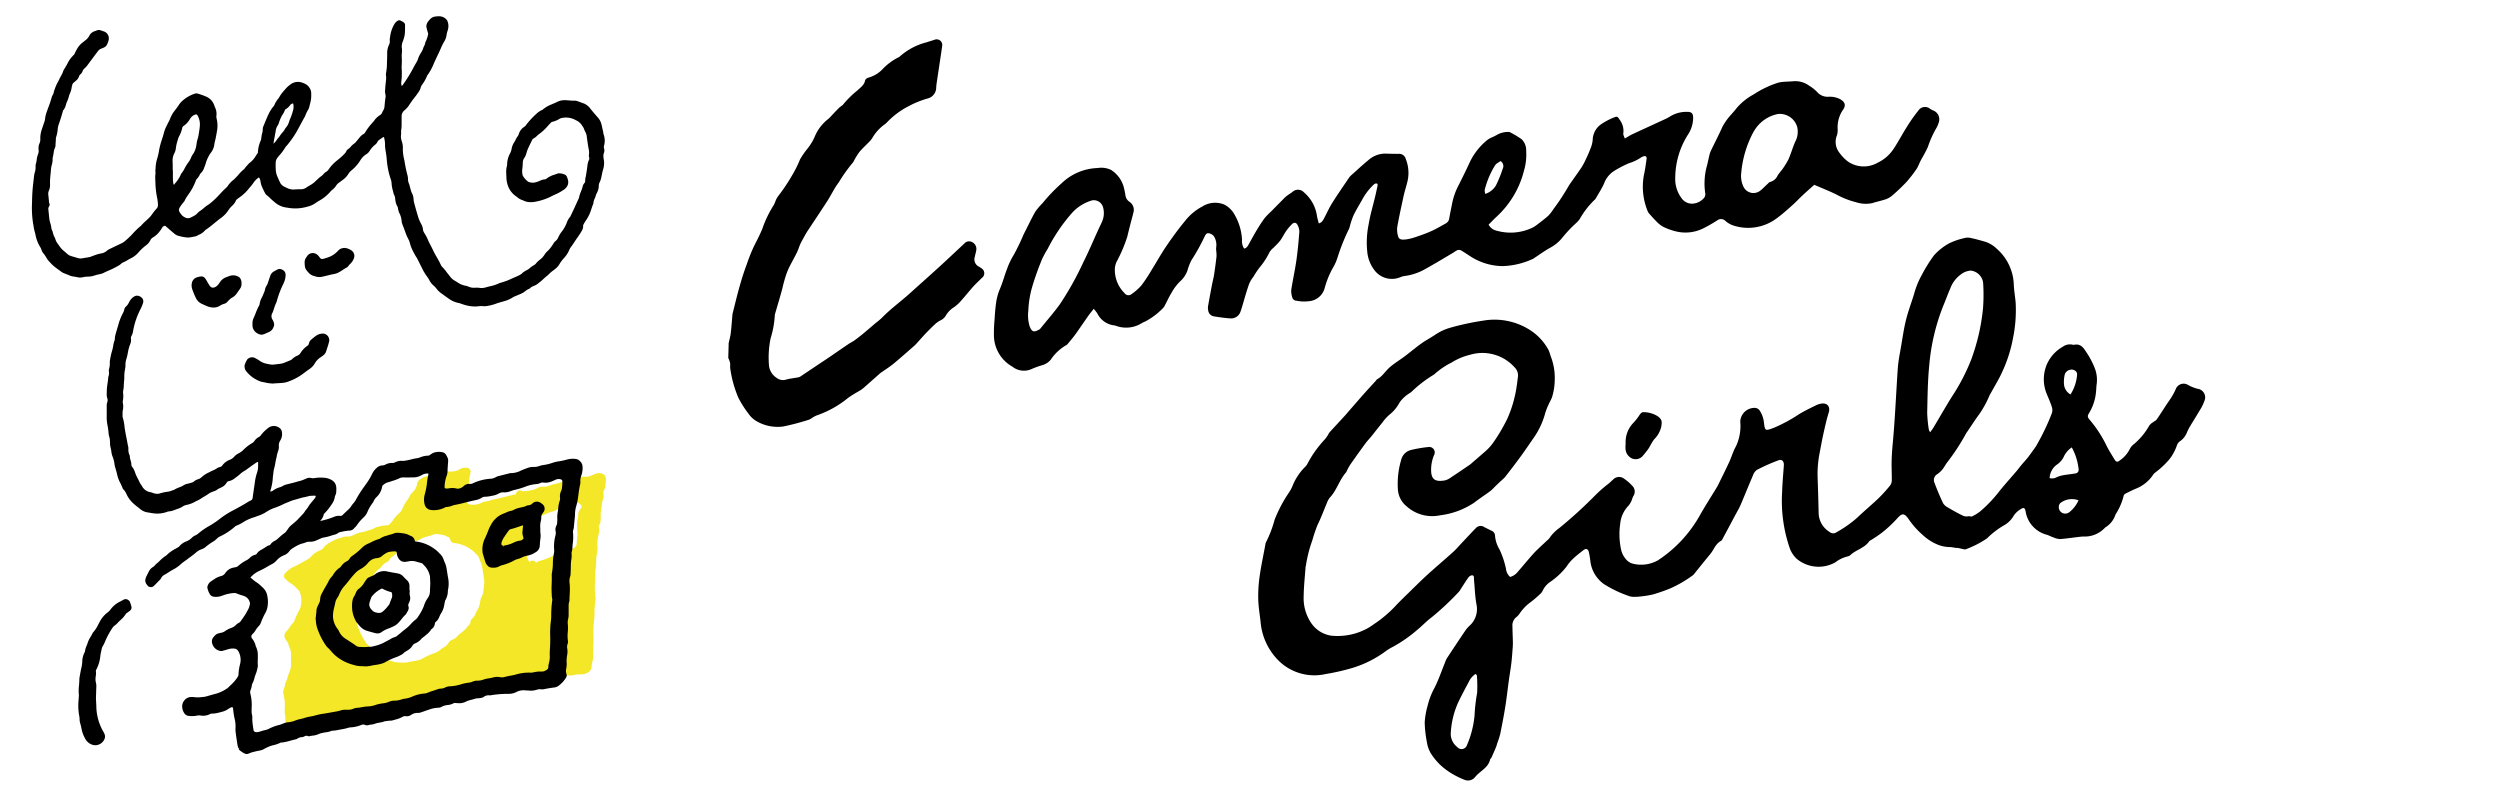
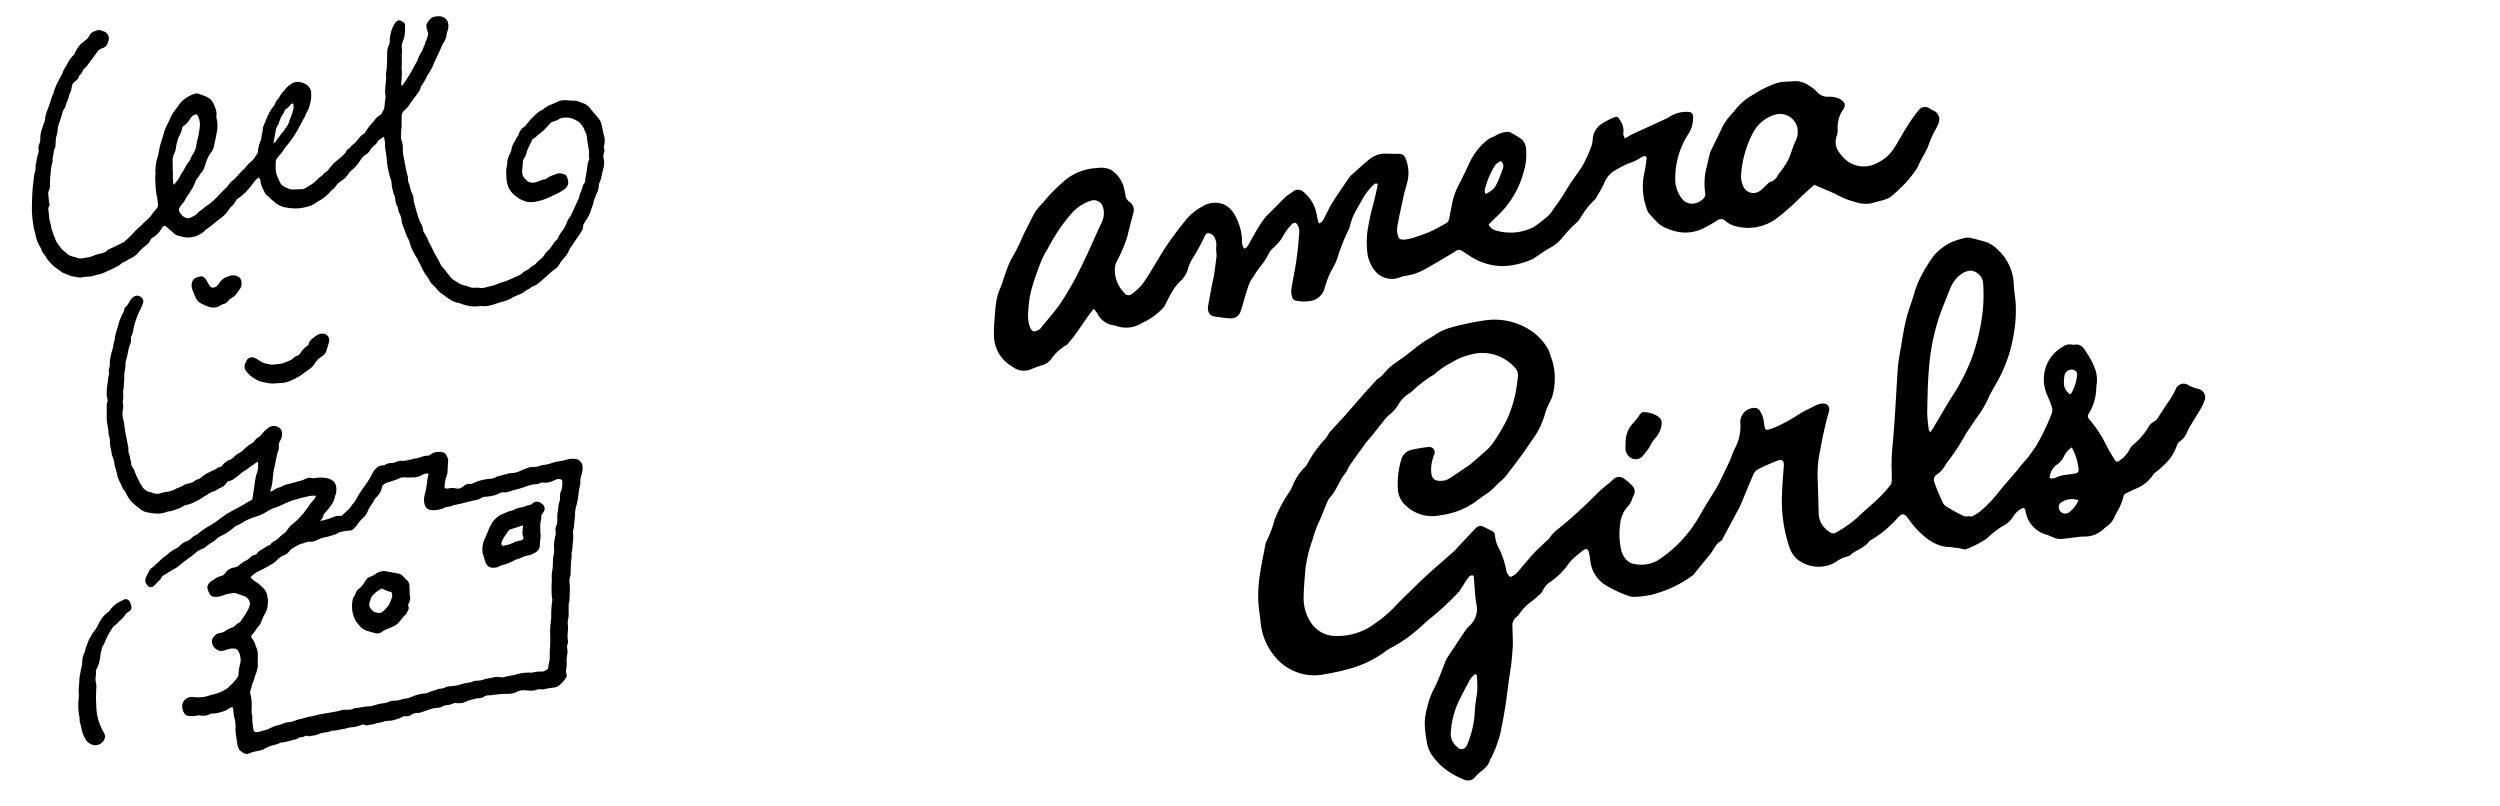
<svg xmlns="http://www.w3.org/2000/svg" id="btn_cameragirls_f" width="155" height="50" viewBox="0 0 155 50">
  <rect id="長方形_293" data-name="長方形 293" width="155" height="50" fill="#fff" />
  <g id="グループ_14" data-name="グループ 14" transform="translate(2 1)">
-     <path id="パス_1" data-name="パス 1" d="M301.678,309.349a.647.647,0,0,0-.353.042l-.118.052c-.066.029-.131.058-.2.082a.865.865,0,0,1-.222.047.6.6,0,0,1-.125-.005l-.027,0a.475.475,0,0,0-.11,0,.528.528,0,0,0-.185.052.421.421,0,0,1-.1.034c-.044.008-.09.014-.14.018a2.588,2.588,0,0,0-.663.158,4.392,4.392,0,0,1-.659.2,1.755,1.755,0,0,0-.266.08l-.038.014a.808.808,0,0,1-.355.059.68.68,0,0,0-.4.1,1.03,1.03,0,0,1-.344.118l-.078.015a1.813,1.813,0,0,1-.352.045.574.574,0,0,0-.117.012l-.009-.007a.248.248,0,0,0-.4.187l-.054.012c-.21.043-.418.095-.626.148-.227.057-.461.116-.7.16a1,1,0,0,0-.218.063.989.989,0,0,1-.31.069.457.457,0,0,0-.184.061,1.271,1.271,0,0,1-.544.137,1.079,1.079,0,0,1-.219-.012.263.263,0,0,1-.2-.181,1,1,0,0,1-.009-.5,5.149,5.149,0,0,0,.132-.608l.023-.17a4.271,4.271,0,0,1,.087-.513.246.246,0,0,0-.035-.2.25.25,0,0,0-.174-.107.749.749,0,0,0-.393.058c-.032.014-.064.032-.1.05l-.04.023a.89.89,0,0,1-.392.1l-.088,0-.259.007h-.126c-.082,0-.158,0-.237,0a.6.6,0,0,0-.237.057,2.6,2.6,0,0,1-.424.163c-.067.022-.135.043-.2.067a.978.978,0,0,0-.453.224.355.355,0,0,0-.146.234.91.91,0,0,1-.264.517,1.076,1.076,0,0,0-.259.362.411.411,0,0,1-.044.067l-.07.1a2.4,2.4,0,0,0-.266.481.8.8,0,0,1-.2.29,2.8,2.8,0,0,0-.445.517.765.765,0,0,1-.1.114l-.058.059a.192.192,0,0,1-.143.077,2.582,2.582,0,0,0-.487.07l-.131.027a.625.625,0,0,0-.224.1.388.388,0,0,1-.1.052c-.089.022-.179.049-.282.081a2.424,2.424,0,0,1-.44.109.836.836,0,0,0-.2.063c-.066.027-.123.052-.179.077l-.114.052a.742.742,0,0,1-.3.068h-.047a.688.688,0,0,0-.3.049,1.212,1.212,0,0,1-.195.064,1.6,1.6,0,0,0-.184.058,3.177,3.177,0,0,0-.591.334.711.711,0,0,0-.152.152l-.042.05a.49.49,0,0,1-.159.127l-.06.026c-.027.011-.055.023-.083.037a1.381,1.381,0,0,0-.476.359.77.77,0,0,1-.25.184c-.087.048-.173.1-.258.146l-.029.016a4.929,4.929,0,0,1-.458.241,1.8,1.8,0,0,0-.6.432.249.249,0,0,0,.022.362l.071.062a1.838,1.838,0,0,0,.259.2,2.1,2.1,0,0,1,.325.265l.084.078a.709.709,0,0,1,.215.427,1.567,1.567,0,0,1,.01.568.9.9,0,0,1-.075.258l-.03.059a5.459,5.459,0,0,0-.316.689.239.239,0,0,1-.053.089,2.078,2.078,0,0,0-.286.38.76.76,0,0,1-.1.115,1.149,1.149,0,0,0-.089.1.363.363,0,0,0-.058.336.387.387,0,0,0,.064.133.926.926,0,0,1,.176.311c0,.014.008.029.012.048a.513.513,0,0,0,.039.118,1.019,1.019,0,0,1,.1.487c0,.056,0,.112,0,.168v.027a2.8,2.8,0,0,0,.005.422.421.421,0,0,1-.016.119,1.921,1.921,0,0,1-.1.323,2.477,2.477,0,0,0-.1.3,1.218,1.218,0,0,1-.094.261.6.6,0,0,0-.074.227.872.872,0,0,1-.055.209l-.02.057a.53.53,0,0,0-.015.312,2.718,2.718,0,0,1,.076.878c0,.032,0,.067,0,.106a1.31,1.31,0,0,0,.043.41v.094a2.47,2.47,0,0,0,.007.251c.014.143.035.285.056.426l.019.13a.235.235,0,0,0,.006.029.381.381,0,0,0,.275.25l.047,0h.074a.708.708,0,0,0,.252-.038,2.889,2.889,0,0,1,.324-.1,1.053,1.053,0,0,0,.266-.091,2.649,2.649,0,0,1,.638-.235,1.425,1.425,0,0,0,.155-.054l.028-.011c.036-.014.07-.028.111-.041a.879.879,0,0,1,.212-.054,1.635,1.635,0,0,0,.5-.118,1.836,1.836,0,0,1,.294-.087,1.82,1.82,0,0,0,.239-.063l.112-.033c.076-.021.153-.037.235-.054l.078-.015.037-.006a1.511,1.511,0,0,0,.193-.042,4.193,4.193,0,0,1,.626-.132c.137-.02.273-.045.411-.071.1-.018.191-.036.288-.052a2.31,2.31,0,0,0,.355-.087.781.781,0,0,1,.18-.026c.035,0,.07,0,.107,0h.085a.972.972,0,0,0,.439-.09.276.276,0,0,1,.1-.026,3.2,3.2,0,0,0,.364-.048,2.451,2.451,0,0,1,.382-.047,1.711,1.711,0,0,0,.487-.1,2.127,2.127,0,0,1,.323-.08l.044-.008c.015,0,.029-.006.04-.007a1.43,1.43,0,0,0,.476-.121.549.549,0,0,1,.24-.051h0a1.388,1.388,0,0,0,.447-.063l.078-.025a.658.658,0,0,1,.138-.034,1.832,1.832,0,0,0,.564-.16,2.06,2.06,0,0,1,.651-.165.855.855,0,0,0,.279-.061,3.4,3.4,0,0,1,.352-.127l.026-.008c.079-.025.157-.05.234-.08a.5.5,0,0,1,.163-.036.81.81,0,0,0,.336-.082.5.5,0,0,1,.2-.061,3.169,3.169,0,0,0,.87-.159,2,2,0,0,1,.289-.061l.093-.015a.993.993,0,0,0,.271-.07.926.926,0,0,1,.278-.052,1.505,1.505,0,0,0,.4-.077,1.16,1.16,0,0,1,.271-.064,2.225,2.225,0,0,0,.252-.05l.1-.023a.737.737,0,0,1,.306-.01.839.839,0,0,0,.4-.016c.109-.031.226-.053.34-.074l.038-.007a3.18,3.18,0,0,0,.314-.071,2.7,2.7,0,0,1,.821-.111.953.953,0,0,0,.276-.023,1.7,1.7,0,0,1,.483-.044.74.74,0,0,0,.33-.092.428.428,0,0,0,.278-.4.71.71,0,0,1,.027-.18c.008-.03.015-.061.022-.095a1.588,1.588,0,0,0,.042-.43,2.314,2.314,0,0,1,.005-.323l0-.065a7.846,7.846,0,0,0,.019-.819,5.655,5.655,0,0,1,.035-.893l.006-.055a2.634,2.634,0,0,0,.023-.307,6.215,6.215,0,0,1,.065-.991.5.5,0,0,0-.011-.184.926.926,0,0,1-.019-.136l-.005-.152c-.007-.155-.013-.3-.006-.446.011-.256.014-.466.009-.662a.8.8,0,0,1,.018-.179,3.446,3.446,0,0,0,.054-.62,2.557,2.557,0,0,1,.061-.533,1.181,1.181,0,0,0,.018-.328,2.424,2.424,0,0,1,.069-.77.879.879,0,0,0,.023-.394.338.338,0,0,1,.034-.223.533.533,0,0,0,.066-.237l.006-.1a1.8,1.8,0,0,0,.007-.22,1.318,1.318,0,0,1,.02-.326c.017-.089.027-.179.035-.269a1.757,1.757,0,0,1,.076-.411.626.626,0,0,0,.039-.3.567.567,0,0,1,.073-.372.261.261,0,0,0,.031-.092l.016-.132a3.69,3.69,0,0,0,.027-.376A.355.355,0,0,0,301.678,309.349Zm-1.471,3.273a2.291,2.291,0,0,1,0,.232.256.256,0,0,0,.005.071,1.226,1.226,0,0,1,0,.415l-.009.08c-.007.062-.01.125-.013.183l-.007.123a.3.3,0,0,1-.163.245,1.241,1.241,0,0,1-.421.181,1.55,1.55,0,0,0-.464.155.879.879,0,0,1-.15.053l-.069.022-.052.017a.657.657,0,0,0-.16.067,2.966,2.966,0,0,1-.709.286l-.059.018a.984.984,0,0,0-.208.086.353.353,0,0,1-.076.032.247.247,0,0,0-.172-.119.223.223,0,0,0-.043,0,.25.25,0,0,0-.182.08.366.366,0,0,1-.093-.142q-.084-.263-.162-.528a.541.541,0,0,1-.014-.12,1.326,1.326,0,0,1,.132-.688c.084-.169.152-.34.218-.511l.022-.055a2.344,2.344,0,0,1,.15-.3,1.294,1.294,0,0,1,.69-.6c.047-.017.093-.037.138-.057l.024-.011a.974.974,0,0,1,.242-.087,1,1,0,0,0,.269-.1.977.977,0,0,1,.163-.069c.069-.018.14-.034.226-.053l.049-.012c.056-.013.112-.026.17-.041a.724.724,0,0,0,.11-.043.278.278,0,0,1,.1-.035.564.564,0,0,0,.375-.175.2.2,0,0,1,.251-.015.753.753,0,0,1,.134.111.153.153,0,0,1,.024.156.689.689,0,0,1-.073.111.562.562,0,0,0-.127.347l0,.055a.385.385,0,0,1-.011.111A1.536,1.536,0,0,0,300.207,312.622Zm-5.784,3.79a.792.792,0,0,0-.021.159.956.956,0,0,1-.133.477.52.52,0,0,0-.054.164l-.028.141c-.009.055-.02.111-.032.163a1.086,1.086,0,0,1-.122.3,1.81,1.81,0,0,0-.169.335.458.458,0,0,1-.147.193.364.364,0,0,0-.128.246.273.273,0,0,1-.1.186l-.009.008h0c-.009.007-.029.024-.037.032a.234.234,0,0,0-.036.045,1.272,1.272,0,0,1-.29.3c-.03.026-.06.051-.093.081s-.053.044-.079.063a.75.75,0,0,0-.16.146.781.781,0,0,1-.325.223.5.5,0,0,0-.237.209.707.707,0,0,1-.257.244,1.4,1.4,0,0,0-.3.217.41.41,0,0,1-.1.062l-.062.031a1.384,1.384,0,0,1-.2.089,4.425,4.425,0,0,0-.75.346.91.91,0,0,1-.157.059,2.286,2.286,0,0,1-.359.073c-.08.012-.16.024-.239.041a1.3,1.3,0,0,1-.484.039.23.23,0,0,0-.041,0h-.022a1.5,1.5,0,0,1-.529-.079l-.071-.02a2.6,2.6,0,0,1-.862-.435,1.879,1.879,0,0,1-.249-.225c-.041-.043-.08-.087-.126-.142a2.172,2.172,0,0,0-.227-.234.439.439,0,0,1-.06-.075,4.09,4.09,0,0,1-.52-1.037,1.806,1.806,0,0,1-.078-.426l-.01-.1a.384.384,0,0,1,.006-.084l.017-.146c.01-.085.019-.169.023-.252a.552.552,0,0,1,.051-.2l.108-.23a.658.658,0,0,0,.074-.288.618.618,0,0,1,.083-.286c.079-.148.158-.295.243-.439.062-.1.123-.208.176-.316a.931.931,0,0,1,.174-.257.407.407,0,0,0,.088-.108,1.223,1.223,0,0,1,.4-.443.252.252,0,0,0,.039-.031l.027-.027a.234.234,0,0,0,.037-.048.789.789,0,0,1,.333-.288.593.593,0,0,0,.214-.213.459.459,0,0,1,.111-.116,4.634,4.634,0,0,0,.635-.532,1.054,1.054,0,0,1,.343-.225c.066-.027.13-.058.195-.089l.032-.015a2.128,2.128,0,0,1,.412-.166.351.351,0,0,0,.127-.059,1.084,1.084,0,0,1,.355-.153c.043-.013.087-.026.128-.04a.826.826,0,0,1,.136-.037,1.008,1.008,0,0,0,.163-.053.536.536,0,0,1,.16-.046,1.24,1.24,0,0,1,.276.019l.1.013a.854.854,0,0,1,.3.092,1,1,0,0,0,.1.048.2.2,0,0,1,.153.17.249.249,0,0,0,.234.209,2.127,2.127,0,0,1,1.075.418,1.5,1.5,0,0,1,.281.25.729.729,0,0,1,.227.341l.036.1c.011.03.024.058.037.088s.028.063.039.1a1.05,1.05,0,0,1,.05.176c.027.159.052.32.076.481h0l.033.213A1.673,1.673,0,0,1,294.423,316.412Z" transform="translate(-266.425 -281.009)" fill="#f3e727" />
    <g id="グループ_3" data-name="グループ 3" transform="translate(0 0)">
      <g id="グループ_1" data-name="グループ 1">
        <path id="パス_2" data-name="パス 2" d="M289.535,291.832a1.324,1.324,0,0,0-.482.027l-.068.018a4.429,4.429,0,0,1-.457.1,2.24,2.24,0,0,0-.405.091,2.721,2.721,0,0,1-.607.145.864.864,0,0,0-.163.039l-.046.014a.973.973,0,0,1-.359.062.956.956,0,0,0-.38.062l-.047.017c-.08.029-.159.058-.238.091l-.112.047a1.39,1.39,0,0,1-.652.167.194.194,0,0,0-.08.012l-.164.041-.514.131a.632.632,0,0,0-.164.065.733.733,0,0,1-.336.1,2.983,2.983,0,0,0-1.093.284.35.35,0,0,1-.191.035.487.487,0,0,0-.39.149.53.53,0,0,1-.18.107.371.371,0,0,1-.233.033,1.148,1.148,0,0,0-.485-.014.639.639,0,0,1-.214.007.138.138,0,0,1-.052-.044s-.005-.034-.006-.039a2.207,2.207,0,0,1,.114-.657,1,1,0,0,0,.072-.323c0-.173.016-.344.028-.515l.009-.128a.442.442,0,0,0-.057-.244l-.025-.048c-.015-.029-.03-.057-.046-.086a.334.334,0,0,0-.219-.159,1,1,0,0,0-.385-.013.709.709,0,0,0-.271.094c-.025.015-.05.032-.074.048s-.06.041-.091.059a.393.393,0,0,1-.038.02,1.441,1.441,0,0,0-.571.123,1.069,1.069,0,0,1-.223.047,2.252,2.252,0,0,0-.3.067,3.426,3.426,0,0,1-.357.073l-.072.013a.555.555,0,0,1-.125,0,.847.847,0,0,0-.385.068l-.045.019a.4.4,0,0,1-.153.046h0a.842.842,0,0,0-.482.115.41.41,0,0,1-.161.038l-.043,0a.57.57,0,0,0-.316.159,1.047,1.047,0,0,0-.265.347,4.113,4.113,0,0,1-.414.683l-.084.12a6.978,6.978,0,0,0-.532.841.894.894,0,0,1-.087.127l-.016.021c-.018.024-.038.048-.058.071a1.374,1.374,0,0,0-.1.13,1.177,1.177,0,0,1-.206.248c-.1.091-.2.187-.3.283l-.066.064a.133.133,0,0,1-.079.032.323.323,0,0,1-.077,0,.708.708,0,0,0-.339.054,4.564,4.564,0,0,1-.838.255.165.165,0,0,1-.031,0l.03-.037a.76.76,0,0,0,.188-.366.224.224,0,0,1,.055-.071,3.68,3.68,0,0,0,.451-.569,1.029,1.029,0,0,0,.18-.442.371.371,0,0,1,.031-.094c.01-.025.02-.049.028-.072a.436.436,0,0,0,.029-.123l0-.062a1.342,1.342,0,0,0,0-.254.54.54,0,0,0-.231-.406,1.031,1.031,0,0,0-.515-.175,2.372,2.372,0,0,0-.622.022.542.542,0,0,1-.21-.012.426.426,0,0,0-.251.025l-.119.051a1.688,1.688,0,0,1-.285.106c-.088.021-.175.045-.26.07s-.147.042-.222.06l-.141.036c-.082.02-.163.041-.245.06a.846.846,0,0,0-.218.093.735.735,0,0,1-.15.069,1.325,1.325,0,0,0-.479.235.2.2,0,0,1-.057.021.606.606,0,0,1-.07.012c-.007,0-.019-.017-.023-.005a3.089,3.089,0,0,0,.159-.754l0-.024c.008-.09.016-.18.029-.27l.013-.1a1.72,1.72,0,0,1,.048-.277,2.835,2.835,0,0,0,.073-.337c.015-.085.03-.169.051-.253.014-.056.026-.113.037-.17a1.819,1.819,0,0,1,.079-.3.745.745,0,0,0,.05-.338.54.54,0,0,1,.085-.324.945.945,0,0,0,.073-.151.74.74,0,0,0,.016-.452.307.307,0,0,0-.071-.127.572.572,0,0,0-.769-.052l-.052.044a2.289,2.289,0,0,0-.389.393.339.339,0,0,1-.105.108.749.749,0,0,0-.3.257.433.433,0,0,1-.148.138,2.476,2.476,0,0,0-.533.412,1.24,1.24,0,0,1-.3.22.855.855,0,0,0-.268.2.7.7,0,0,1-.283.2,1.02,1.02,0,0,0-.472.364.192.192,0,0,1-.107.074l-.031.009a.58.58,0,0,0-.181.078,1.536,1.536,0,0,1-.267.142c-.056.025-.111.05-.165.078l-.078.041a1.751,1.751,0,0,0-.449.295.485.485,0,0,1-.213.124.68.68,0,0,0-.253.136.407.407,0,0,1-.143.073l-.058.017c-.058.018-.116.035-.177.048a.743.743,0,0,0-.265.1,1.428,1.428,0,0,1-.281.133,1.637,1.637,0,0,0-.3.142.276.276,0,0,1-.068.027l-.1.034a.954.954,0,0,1-.217.061,2.585,2.585,0,0,0-.506.108.618.618,0,0,1-.342,0,.915.915,0,0,1-.095-.031.849.849,0,0,0-.148-.045.713.713,0,0,1-.521-.371c-.02-.036-.043-.07-.066-.1a.924.924,0,0,1-.084-.141c-.036-.084-.077-.164-.119-.244a2.129,2.129,0,0,1-.167-.379,1.046,1.046,0,0,0-.18-.339A.214.214,0,0,1,262,292.2a1.01,1.01,0,0,0-.052-.287.781.781,0,0,1-.043-.246.1.1,0,0,0-.012-.051.848.848,0,0,1-.078-.436.6.6,0,0,0-.023-.155c-.005-.02-.01-.039-.014-.059-.024-.141-.052-.281-.08-.421-.048-.246-.1-.5-.128-.753a2.637,2.637,0,0,0-.1-.508.438.438,0,0,1-.017-.161c0-.037,0-.075,0-.113a.728.728,0,0,1,.01-.169,1.051,1.051,0,0,0,.005-.486.5.5,0,0,1,.009-.162,1.47,1.47,0,0,0,.011-.426.618.618,0,0,1,.012-.214,1.4,1.4,0,0,0,.029-.266c0-.085.008-.171.016-.256a2.864,2.864,0,0,0,.016-.346,1.892,1.892,0,0,1,.039-.376c.012-.068.023-.135.031-.2a.556.556,0,0,0,0-.063,1.357,1.357,0,0,1,.072-.458,1.758,1.758,0,0,0,.046-.18l.035-.173a2.59,2.59,0,0,1,.138-.51.659.659,0,0,0,.052-.344.259.259,0,0,1,.034-.176.922.922,0,0,0,.1-.316,4.679,4.679,0,0,1,.455-1.338,2.88,2.88,0,0,0,.158-.38.343.343,0,0,0,.017-.14.3.3,0,0,0-.048-.139.445.445,0,0,0-.259-.172.344.344,0,0,0-.266.046.848.848,0,0,0-.3.333l-.018.034a.779.779,0,0,1-.187.257.33.33,0,0,0-.1.178c-.006.02-.012.041-.018.061a.408.408,0,0,1-.037.106,3.5,3.5,0,0,0-.322.809c-.058.192-.115.384-.168.577a1.048,1.048,0,0,0-.036.215.731.731,0,0,1-.028.172l-.01.029a1.122,1.122,0,0,0-.06.23,2.26,2.26,0,0,1-.082.373,4.125,4.125,0,0,0-.139.671,1.284,1.284,0,0,1-.048.459.3.3,0,0,0-.005.146.638.638,0,0,1-.042.339.116.116,0,0,0,0,.025c-.006.116-.023.23-.041.35-.014.1-.029.193-.037.29-.013.144-.015.287-.016.408a.707.707,0,0,0,.031.228.375.375,0,0,1,0,.271.509.509,0,0,0-.031.181c0,.1,0,.195,0,.291v.092a.143.143,0,0,0,0,.019v.081c0,.055,0,.11,0,.164a2.581,2.581,0,0,0,.054.619,3.776,3.776,0,0,1,.062.482,1,1,0,0,0,.041.2,1.028,1.028,0,0,1,.032.141c.009.077.013.155.016.233,0,.053,0,.107.009.16a.682.682,0,0,0,.02.111l.026.12c.011.054.023.108.029.163a1.139,1.139,0,0,0,.079.316,1.706,1.706,0,0,1,.114.458,1.329,1.329,0,0,0,.052.227l.022.077c.01.039.022.079.033.118a1.8,1.8,0,0,1,.055.211,2,2,0,0,0,.2.537,2.678,2.678,0,0,1,.137.309.218.218,0,0,0,.052.08,1.037,1.037,0,0,1,.194.3c.016.031.031.063.047.094a1.774,1.774,0,0,0,.392.493c.1.09.2.172.309.253l.123.1a.912.912,0,0,0,.457.193c.043.005.086.013.129.021s.112.02.169.027a1.758,1.758,0,0,0,.883-.083.331.331,0,0,1,.111-.029,1.176,1.176,0,0,0,.387-.1l.027-.011c.039-.015.079-.029.12-.043a1.209,1.209,0,0,0,.312-.141.749.749,0,0,1,.285-.115,1.687,1.687,0,0,0,.493-.188c.042-.023.085-.044.128-.064a1.617,1.617,0,0,0,.234-.127c.073-.05.148-.1.224-.14s.162-.1.24-.151a1.043,1.043,0,0,1,.241-.13l.162-.061.072-.028a.108.108,0,0,0,.031-.019.869.869,0,0,1,.226-.133c.05-.024.1-.047.148-.075a.681.681,0,0,0,.216-.194l.019-.028c.011-.017.023-.034.035-.05a.172.172,0,0,1,.1-.074.883.883,0,0,0,.4-.189l.1-.074a2.948,2.948,0,0,0,.26-.214,1.208,1.208,0,0,1,.205-.146c.052-.032.1-.064.154-.1.2-.148.4-.29.608-.432a.351.351,0,0,1,.082-.037l.021-.009a.4.4,0,0,1,.009.146c0,.024,0,.048,0,.072a1.3,1.3,0,0,1-.068.456,3.13,3.13,0,0,0-.135.6c-.04.29-.083.579-.129.888l0,.03a.406.406,0,0,1-.02.093.173.173,0,0,1-.05.078.724.724,0,0,1-.105.058.961.961,0,0,0-.109.057c-.277.172-.587.348-.949.537a5.376,5.376,0,0,0-.811.52,5.481,5.481,0,0,1-.565.387l-.081.048a4.169,4.169,0,0,0-.717.5.611.611,0,0,1-.146.085.735.735,0,0,0-.235.162.836.836,0,0,1-.255.179l-.081.038a1.032,1.032,0,0,0-.447.323.21.21,0,0,1-.055.036l-.038.022-.144.085a2.108,2.108,0,0,0-.545.4,2.18,2.18,0,0,0-.413.334,3,3,0,0,1-.246.218.089.089,0,0,0-.024.027.548.548,0,0,1-.163.148l-.03.021a.659.659,0,0,0-.222.266c-.022.049-.048.1-.073.146s-.041.079-.06.119a.893.893,0,0,0-.061.156.389.389,0,0,0,.036.317.811.811,0,0,0,.06.082c.012.014.023.028.034.043a.23.23,0,0,0,.173.087.258.258,0,0,0,.2-.061c.131-.128.259-.259.387-.39a.408.408,0,0,0,.077-.108.446.446,0,0,1,.2-.2c.088-.049.173-.1.258-.157a3.84,3.84,0,0,1,.338-.2,2.068,2.068,0,0,0,.416-.3c.064-.055.128-.109.2-.159l.111-.08c.045-.032.089-.063.133-.1l.115-.085c.122-.089.248-.182.366-.283a.953.953,0,0,1,.344-.213.847.847,0,0,0,.292-.166,3.551,3.551,0,0,1,.434-.31,1.254,1.254,0,0,0,.256-.2.776.776,0,0,1,.219-.145,3.717,3.717,0,0,0,.854-.56.422.422,0,0,1,.132-.091,2.459,2.459,0,0,0,.416-.214,2.677,2.677,0,0,1,.656-.3c.064-.018.126-.042.189-.066.033-.013.066-.026.1-.037a2.138,2.138,0,0,0,.517-.252,2.194,2.194,0,0,1,.515-.245,4.84,4.84,0,0,0,.515-.218c.07-.036.144-.065.216-.094l.147-.06a2.589,2.589,0,0,1,.268-.1l.144-.04c.081-.022.162-.044.242-.07a3.1,3.1,0,0,1,.308-.076c.1-.021.205-.043.308-.075l.322-.015.025.006c.01.007.026.036.03.036l-.009.024a.327.327,0,0,1-.038.084c-.056.071-.114.141-.173.21l-.112.134a1.716,1.716,0,0,0-.121.176,1.29,1.29,0,0,1-.134.187.848.848,0,0,0-.1.136.737.737,0,0,1-.076.107c-.112.121-.226.243-.34.362s-.226.21-.342.308l-.061.051a.9.9,0,0,0-.156.157l-.046.064c-.042.059-.084.118-.128.176a.4.4,0,0,1-.08.086,3.242,3.242,0,0,0-.346.282l-.087.077a.822.822,0,0,1-.179.132.69.69,0,0,0-.3.257.159.159,0,0,1-.04.022.326.326,0,0,1-.044.014.336.336,0,0,0-.111.047,4.824,4.824,0,0,1-.416.256.664.664,0,0,0-.212.2.172.172,0,0,1-.1.076.656.656,0,0,0-.307.159l-.026.024a.822.822,0,0,1-.187.144,2.6,2.6,0,0,0-.556.379.3.3,0,0,1-.135.062l-.035.007c-.035.007-.069.016-.1.02a.771.771,0,0,0-.439.242.487.487,0,0,0-.033.037l-.016.021c-.01.013-.02.025-.027.037a.431.431,0,0,1-.26.188,1.214,1.214,0,0,0-.349.145l-.078.052c-.072.047-.145.094-.215.145a.514.514,0,0,0-.183.241.276.276,0,0,0-.023.151,1.178,1.178,0,0,0,.158.4.314.314,0,0,0,.232.145.972.972,0,0,0,.438-.034l.085-.029c.051-.017.1-.034.153-.052a2.4,2.4,0,0,1,.516-.107.464.464,0,0,1,.243.025,2.4,2.4,0,0,0,.276.1c.068.021.135.041.2.067a.557.557,0,0,1,.313.334.292.292,0,0,1,.017.185,1.181,1.181,0,0,1-.127.344c-.025.041-.048.083-.07.125s-.048.091-.076.133c-.1.152-.2.3-.309.449a.361.361,0,0,1-.118.091.643.643,0,0,0-.149.11.8.8,0,0,1-.338.209,1.547,1.547,0,0,0-.373.2.569.569,0,0,1-.217.085c-.061.013-.12.025-.178.043a.474.474,0,0,0-.227.148,1.131,1.131,0,0,0-.09.106.406.406,0,0,0-.061.369.63.63,0,0,0,.482.459.328.328,0,0,0,.146,0c.13-.034.26-.071.388-.111a.945.945,0,0,1,.4-.025.17.17,0,0,1,.057.017.349.349,0,0,1,.143.13,1.082,1.082,0,0,1,.114.8,3,3,0,0,0-.1.661.316.316,0,0,1-.05.14,2.191,2.191,0,0,1-.166.232,3.058,3.058,0,0,1-.3.31c-.051.048-.1.1-.135.133a2.358,2.358,0,0,1-.725.362c-.122.03-.243.066-.365.1-.071.021-.143.042-.233.067a.887.887,0,0,1-.157.034l-.122.011a1.848,1.848,0,0,1-.5.006.922.922,0,0,0-.168-.008.56.56,0,0,0-.458.239.573.573,0,0,0-.111.392.751.751,0,0,0,.13.375.37.37,0,0,0,.28.167,1.608,1.608,0,0,0,.528-.023.573.573,0,0,1,.211,0,.927.927,0,0,0,.593-.1.171.171,0,0,1,.093-.019,1.981,1.981,0,0,0,.525-.086l.088-.023a1.2,1.2,0,0,0,.395-.171.773.773,0,0,1,.265-.129.274.274,0,0,1,.052.136,4.258,4.258,0,0,0,.093.605,1.954,1.954,0,0,1,.052.566,1.617,1.617,0,0,0,.016.317q.05.373.11.744a.912.912,0,0,0,.058.185l.091-.036-.082.059a.259.259,0,0,0,.091.129c.027.017.052.035.077.053a.988.988,0,0,0,.238.137.286.286,0,0,0,.1.019.2.2,0,0,0,.061-.009c.044-.014.088-.032.13-.049a1.319,1.319,0,0,1,.145-.052c.143-.039.3-.074.48-.11a.735.735,0,0,0,.267-.1,1.454,1.454,0,0,1,.2-.1l.056-.026a1.845,1.845,0,0,1,.331-.108,1.776,1.776,0,0,0,.426-.152.213.213,0,0,1,.063-.01l.05,0a3.962,3.962,0,0,0,.505-.115c.108-.03.217-.059.327-.082a.2.2,0,0,0,.088-.039.547.547,0,0,1,.285-.094l.041-.006a.409.409,0,0,0,.132-.051l.032-.016a.193.193,0,0,1,.145,0,.221.221,0,0,0,.128.013,1.908,1.908,0,0,1,.195-.035,1.227,1.227,0,0,0,.406-.112.64.64,0,0,1,.16-.048l.055-.012c.06-.014.122-.023.182-.033a1.412,1.412,0,0,0,.369-.092.207.207,0,0,1,.061-.008,2.107,2.107,0,0,0,.357-.05l.211-.039a2.61,2.61,0,0,0,.391-.089.606.606,0,0,1,.169-.029,2.011,2.011,0,0,0,.661-.153.286.286,0,0,1,.22,0,.311.311,0,0,0,.217.012.7.7,0,0,1,.168-.032.779.779,0,0,0,.224-.049,1.276,1.276,0,0,1,.287-.072,1.415,1.415,0,0,0,.328-.084l.282-.036.062,0a.6.6,0,0,0,.154-.022c.05-.016.1-.03.151-.044a1.869,1.869,0,0,0,.479-.185.261.261,0,0,1,.179-.028.456.456,0,0,0,.305-.066.71.71,0,0,1,.458-.137.588.588,0,0,0,.2-.041l.03-.011c.06-.02.121-.041.181-.063.08-.029.16-.057.242-.082l.025-.008a1.778,1.778,0,0,1,.579-.116.5.5,0,0,0,.19-.051.9.9,0,0,1,.386-.116,1.054,1.054,0,0,0,.367-.11.164.164,0,0,1,.1-.018c.068.006.137.01.205.012a.843.843,0,0,0,.437-.087,1.662,1.662,0,0,1,.373-.127c.077-.02.153-.04.229-.065a.7.7,0,0,1,.175-.026c.034,0,.068,0,.117-.011a.644.644,0,0,0,.1-.017.335.335,0,0,0,.125-.053.493.493,0,0,1,.355-.1.582.582,0,0,0,.178-.021,7.642,7.642,0,0,1,.808-.071c.068,0,.135,0,.2,0a1.068,1.068,0,0,0,.476-.106.965.965,0,0,1,.616-.105.336.336,0,0,0,.075,0,.115.115,0,0,1,.03,0,1.283,1.283,0,0,0,.587-.052.526.526,0,0,1,.219-.021.528.528,0,0,0,.163,0c.26-.052.477-.088.682-.112a.563.563,0,0,0,.275-.118,1.758,1.758,0,0,0,.456-.508.243.243,0,0,0,.027-.164l-.011-.05a.647.647,0,0,1-.021-.3,1.4,1.4,0,0,0,.031-.424,1.987,1.987,0,0,1,.03-.427,1.218,1.218,0,0,0,.015-.389.555.555,0,0,1,.016-.323.351.351,0,0,0,.018-.2,2.159,2.159,0,0,1-.008-.525,2.5,2.5,0,0,0,0-.518.844.844,0,0,1,.017-.266,1.393,1.393,0,0,0,.037-.319c0-.075,0-.15,0-.226,0-.092,0-.183,0-.274a.8.8,0,0,1,.029-.264.43.43,0,0,0,.023-.127c0-.111.006-.223.011-.335a4.227,4.227,0,0,0,0-.674.935.935,0,0,1,.03-.448.59.59,0,0,0,.029-.178c.008-.2.014-.4.017-.6a2.035,2.035,0,0,1,.024-.249,1.548,1.548,0,0,0,.018-.412.129.129,0,0,1,0-.053,1.226,1.226,0,0,0,.057-.361,1.694,1.694,0,0,1,.019-.2,2.516,2.516,0,0,0,.025-.375v-.037c0-.075,0-.151-.009-.226l-.005-.08a.452.452,0,0,1,.025-.142.845.845,0,0,0,.03-.134c0-.03.005-.06.007-.09l.052-.528a1.384,1.384,0,0,0,.013-.191,1.769,1.769,0,0,1,.077-.512,3.725,3.725,0,0,0,.1-.45c.014-.092.026-.184.038-.276a5.377,5.377,0,0,1,.1-.6.792.792,0,0,0,.016-.227.914.914,0,0,1,.036-.266c.009-.036.02-.071.032-.106s.018-.054.026-.082a1.39,1.39,0,0,0,.043-.426.5.5,0,0,0-.184-.375A.419.419,0,0,0,289.535,291.832Zm-1.231,4.477a.662.662,0,0,1-.019.3,2.592,2.592,0,0,0-.075.824.911.911,0,0,1-.013.269,2.656,2.656,0,0,0-.064.565,3.431,3.431,0,0,1-.05.579.979.979,0,0,0-.021.221c.006.186,0,.389-.009.64-.007.153,0,.307.005.455l.006.152a1.082,1.082,0,0,0,.022.164.315.315,0,0,1,.01.112,6.611,6.611,0,0,0-.066,1.01,2.361,2.361,0,0,1-.022.282l-.006.055a5.815,5.815,0,0,0-.035.912,7.726,7.726,0,0,1-.02.788l0,.059a2.362,2.362,0,0,0-.005.353,1.39,1.39,0,0,1-.038.371c-.005.028-.012.056-.019.083a.835.835,0,0,0-.034.232c0,.09-.039.144-.169.213a.476.476,0,0,1-.237.067,1.762,1.762,0,0,0-.524.051.735.735,0,0,1-.218.015,2.8,2.8,0,0,0-.868.118c-.107.031-.216.051-.33.072s-.234.043-.352.077a.631.631,0,0,1-.3.013.905.905,0,0,0-.385.01l-.1.023a2.257,2.257,0,0,1-.234.046,1.348,1.348,0,0,0-.313.075,1,1,0,0,1-.357.063.768.768,0,0,0-.332.071.866.866,0,0,1-.216.053l-.082.013a2.186,2.186,0,0,0-.323.068,2.943,2.943,0,0,1-.8.148.686.686,0,0,0-.277.081.589.589,0,0,1-.247.06.686.686,0,0,0-.226.048c-.081.03-.164.057-.246.083a3.409,3.409,0,0,0-.37.133.629.629,0,0,1-.21.043,2.27,2.27,0,0,0-.7.178,1.614,1.614,0,0,1-.5.142.8.8,0,0,0-.186.044c-.025.008-.048.016-.073.022a1.276,1.276,0,0,1-.366.053.849.849,0,0,0-.334.068,1.2,1.2,0,0,1-.4.1.622.622,0,0,0-.071.011l-.033.006a2.29,2.29,0,0,0-.342.084,1.54,1.54,0,0,1-.423.087,2.585,2.585,0,0,0-.414.049,2.758,2.758,0,0,1-.333.044.457.457,0,0,0-.184.047.767.767,0,0,1-.345.067h-.063c-.05,0-.1,0-.154,0a.893.893,0,0,0-.208.034,2.241,2.241,0,0,1-.324.079c-.1.016-.2.035-.3.053-.13.024-.259.048-.39.068a4.417,4.417,0,0,0-.649.136,1.618,1.618,0,0,1-.179.038c-.036.006-.071.012-.106.02l-.029.006c-.073.015-.147.031-.219.051-.037.01-.073.022-.11.033a1.763,1.763,0,0,1-.217.058,1.866,1.866,0,0,0-.317.092,1.42,1.42,0,0,1-.439.107.848.848,0,0,0-.232.052l-.037.012c-.043.014-.085.031-.127.048a1.231,1.231,0,0,1-.15.053,2.832,2.832,0,0,0-.676.252.887.887,0,0,1-.211.07,3.348,3.348,0,0,0-.345.1.657.657,0,0,1-.257.023.171.171,0,0,1-.117-.105l-.018-.121c-.02-.139-.041-.278-.054-.418a2.1,2.1,0,0,1-.006-.231v-.109a.1.1,0,0,0-.005-.03,1.1,1.1,0,0,1-.037-.357c0-.041,0-.079,0-.116a2.82,2.82,0,0,0-.082-.908.325.325,0,0,1,.01-.189l.017-.049a1.018,1.018,0,0,0,.068-.263.391.391,0,0,1,.053-.149,1.4,1.4,0,0,0,.108-.3,2.029,2.029,0,0,1,.09-.271,2.034,2.034,0,0,0,.1-.354.545.545,0,0,0,.02-.176,2.71,2.71,0,0,1,0-.387c0-.067,0-.134,0-.2a1.2,1.2,0,0,0-.122-.577.342.342,0,0,1-.021-.071l-.014-.056a1.149,1.149,0,0,0-.211-.377.2.2,0,0,1-.007-.207,1.06,1.06,0,0,1,.077-.086.915.915,0,0,0,.124-.15,1.916,1.916,0,0,1,.254-.339.449.449,0,0,0,.1-.164,5.1,5.1,0,0,1,.295-.644l.035-.068a1.114,1.114,0,0,0,.093-.312,1.739,1.739,0,0,0-.01-.63.9.9,0,0,0-.276-.535l-.08-.074a2.212,2.212,0,0,0-.355-.288,1.672,1.672,0,0,1-.227-.177.764.764,0,0,0-.117-.089,1.654,1.654,0,0,1,.562-.42,5.151,5.151,0,0,0,.5-.263c.083-.048.167-.1.252-.142a.953.953,0,0,0,.308-.234,1.177,1.177,0,0,1,.4-.3c.022-.011.045-.021.069-.03l.066-.028a.693.693,0,0,0,.227-.179l.036-.045a.574.574,0,0,1,.114-.118,2.926,2.926,0,0,1,.546-.309,1.3,1.3,0,0,1,.161-.05,1.27,1.27,0,0,0,.222-.075.534.534,0,0,1,.22-.029h.034a.917.917,0,0,0,.377-.085l.059-.026c.07-.032.14-.064.224-.1a.675.675,0,0,1,.152-.049,2.708,2.708,0,0,0,.469-.116c.088-.027.176-.054.266-.076a.527.527,0,0,0,.161-.082.437.437,0,0,1,.146-.067l.132-.027a2.42,2.42,0,0,1,.443-.065.388.388,0,0,0,.286-.141c.017-.019.035-.036.052-.054a.86.86,0,0,0,.124-.144,2.631,2.631,0,0,1,.407-.473.962.962,0,0,0,.25-.362,2.247,2.247,0,0,1,.25-.447l.036-.054c.007-.012.016-.023.025-.035a.446.446,0,0,0,.065-.108.874.874,0,0,1,.21-.287,1.1,1.1,0,0,0,.317-.622.158.158,0,0,1,.068-.1.738.738,0,0,1,.371-.184c.072-.027.145-.05.218-.074a2.705,2.705,0,0,0,.448-.174.4.4,0,0,1,.153-.033c.071-.005.145-.006.217,0h.128l.211-.005.139,0a1.081,1.081,0,0,0,.474-.125l.046-.025a.853.853,0,0,1,.079-.041.624.624,0,0,1,.293-.047c.011,0,.033.021.036.01a4.079,4.079,0,0,0-.1.575c-.007.058-.015.116-.023.174a4.921,4.921,0,0,1-.125.573,1.185,1.185,0,0,0,.007.592.454.454,0,0,0,.369.332,1.278,1.278,0,0,0,.26.012,1.457,1.457,0,0,0,.615-.16.265.265,0,0,1,.1-.035,1.159,1.159,0,0,0,.369-.084.823.823,0,0,1,.171-.048c.236-.044.47-.1.7-.161.2-.051.409-.1.615-.144a.932.932,0,0,0,.328-.132l.024-.014a.321.321,0,0,1,.185-.052,2.048,2.048,0,0,0,.382-.048l.081-.016a1.215,1.215,0,0,0,.405-.141.469.469,0,0,1,.277-.068,1,1,0,0,0,.431-.07l.043-.015a1.662,1.662,0,0,1,.229-.07,4.554,4.554,0,0,0,.682-.207,2.33,2.33,0,0,1,.6-.145c.052,0,.1-.012.155-.02a.6.6,0,0,0,.146-.048.328.328,0,0,1,.12-.036l.095.006a1.068,1.068,0,0,0,.166.006,1.086,1.086,0,0,0,.268-.057c.072-.025.143-.056.213-.088l.114-.05a.439.439,0,0,1,.241-.025c.112.018.153.064.153.174a3.463,3.463,0,0,1-.025.35l-.021.143a.771.771,0,0,0-.1.494.412.412,0,0,1-.027.2,1.878,1.878,0,0,0-.086.454c-.009.083-.017.166-.033.249a1.524,1.524,0,0,0-.023.372,1.545,1.545,0,0,1-.006.194c0,.032,0,.063-.006.095a.342.342,0,0,1-.04.149A.538.538,0,0,0,288.3,296.309Zm-20.4,2.627Z" transform="translate(-255.854 -264.378)" />
        <path id="パス_3" data-name="パス 3" d="M259.064,329.948a.258.258,0,0,0-.289-.032l-.053.028-.213.114a1.6,1.6,0,0,0-.559.478.808.808,0,0,1-.191.186,1.731,1.731,0,0,0-.469.566c-.031.055-.061.112-.091.168a2.135,2.135,0,0,1-.314.485.253.253,0,0,0-.048.069,2.038,2.038,0,0,1-.121.222,1.593,1.593,0,0,0-.176.367,1.666,1.666,0,0,1-.067.179,1.131,1.131,0,0,0-.1.36.378.378,0,0,1-.027.054,1.314,1.314,0,0,0-.141.571,1.871,1.871,0,0,1-.053.375c-.035.146-.061.294-.088.446l-.008.043a1.519,1.519,0,0,0-.033.27c0,.114-.011.228-.02.342a2.756,2.756,0,0,0-.006.606l-.02.292a3.5,3.5,0,0,0,.047,1.021.588.588,0,0,1,.012.107c0,.028,0,.055.007.081l0,.048a.724.724,0,0,0,.029.168,3.047,3.047,0,0,1,.081.33l.021.1a2.026,2.026,0,0,0,.234.58.755.755,0,0,0,.437.346.515.515,0,0,0,.162.025h.018a.623.623,0,0,0,.528-.321.409.409,0,0,0,.032-.374,1.238,1.238,0,0,0-.1-.192,3.264,3.264,0,0,1-.407-1.466c0-.1-.005-.192-.011-.287l-.011-.181c0-.043-.005-.085,0-.128,0-.107.006-.215.01-.323,0-.125.009-.25.011-.375a.79.79,0,0,0-.023-.226.932.932,0,0,1-.018-.361c0-.023.006-.047.009-.07a.768.768,0,0,0,.007-.255.184.184,0,0,1,.022-.128,2.214,2.214,0,0,0,.251-.844c.011-.095.031-.188.052-.282l.021-.1a.768.768,0,0,1,.112-.288,1.266,1.266,0,0,0,.1-.205l.014-.034a5.07,5.07,0,0,1,.467-.858.527.527,0,0,1,.085-.091c.022-.019.046-.037.069-.055a.787.787,0,0,0,.13-.114,2.615,2.615,0,0,1,.2-.2,1.7,1.7,0,0,0,.347-.406.23.23,0,0,1,.043-.031l.045-.031.049-.036a1.225,1.225,0,0,0,.115-.089.237.237,0,0,0,.082-.228,2.338,2.338,0,0,0-.092-.3A.268.268,0,0,0,259.064,329.948Z" transform="translate(-253.105 -293.739)" />
        <path id="パス_4" data-name="パス 4" d="M282.593,289.275a.194.194,0,0,0-.068.061,1.436,1.436,0,0,0-.161.337.244.244,0,0,0-.007.075.493.493,0,0,0,.084.294,1.986,1.986,0,0,0,.92.664.337.337,0,0,0,.069.018c.067.012.134.025.2.039a2.373,2.373,0,0,0,.464.065.855.855,0,0,0,.142-.011l.166-.009c.109-.005.2-.01.291-.019a1.273,1.273,0,0,0,.315-.062,3.508,3.508,0,0,0,1.081-.587c.088-.066.176-.132.268-.193a1.09,1.09,0,0,0,.341-.346,1.131,1.131,0,0,1,.333-.373c.309-.205.34-.252.412-.483.013-.041.027-.089.048-.148a3.746,3.746,0,0,0,.113-.393.369.369,0,0,0-.02-.2.4.4,0,0,0-.407-.271.709.709,0,0,0-.378.127c-.1.07-.2.151-.319.253a.411.411,0,0,0-.13.221.231.231,0,0,1-.088.149,1.476,1.476,0,0,0-.44.457.374.374,0,0,1-.178.153,1.09,1.09,0,0,0-.36.241.314.314,0,0,1-.1.056c-.12.052-.242.1-.365.149a.809.809,0,0,1-.17.052c-.162.025-.326.044-.49.062a.5.5,0,0,1-.123,0l-.029,0a2.874,2.874,0,0,1-.3-.057,1.024,1.024,0,0,1-.377-.154,1.88,1.88,0,0,0-.233-.145l-.075-.043A.4.4,0,0,0,282.593,289.275Z" transform="translate(-269.194 -268.049)" />
        <path id="パス_5" data-name="パス 5" d="M274.206,279.9a.738.738,0,0,0,.365.352c.107.051.214.1.324.145a1.076,1.076,0,0,0,.4.084.755.755,0,0,0,.411-.121.818.818,0,0,1,.243-.109.409.409,0,0,0,.216-.139,1.1,1.1,0,0,1,.314-.265.79.79,0,0,0,.248-.232c.067-.091.131-.185.195-.279l.035-.052a.463.463,0,0,0,.071-.238.926.926,0,0,0,0-.118l0-.046a.109.109,0,0,0-.005-.027l-.011-.035a.831.831,0,0,0-.042-.113.267.267,0,0,0-.1-.118.664.664,0,0,0-.557-.075c-.066.022-.131.047-.2.073l-.041.016a.753.753,0,0,0-.358.274l-.02.028c-.039.057-.078.114-.122.167a.515.515,0,0,1-.24.165.233.233,0,0,1-.248-.072c-.037-.051-.073-.105-.107-.16-.025-.039-.047-.08-.07-.12a1.391,1.391,0,0,0-.146-.23.282.282,0,0,0-.266-.1,1.139,1.139,0,0,0-.264.064.461.461,0,0,0-.276.323.7.7,0,0,0,.02.4C274.039,279.545,274.128,279.738,274.206,279.9Z" transform="translate(-264.055 -262.413)" />
-         <path id="パス_6" data-name="パス 6" d="M284.956,279.9a2.193,2.193,0,0,1,.129-.331.517.517,0,0,0,.039-.116,5.71,5.71,0,0,1,.385-1.02l.053-.119a1.189,1.189,0,0,0,.1-.473.332.332,0,0,0-.18-.3.24.24,0,0,0-.046-.025.322.322,0,0,0-.271-.005c-.07.036-.138.073-.222.121a.482.482,0,0,0-.232.277c-.023.07-.046.139-.071.207-.03.088-.06.175-.088.264a.706.706,0,0,1-.066.135.669.669,0,0,0-.1.24,1,1,0,0,1-.08.235c-.017.039-.034.079-.05.119a1.264,1.264,0,0,1-.069.144l-.013.025a1.165,1.165,0,0,0-.119.358.335.335,0,0,1-.031.107,3.131,3.131,0,0,0-.211.462c-.042.106-.083.213-.133.316a.826.826,0,0,0-.072.326v.106a.576.576,0,0,0,.268.5l.047.029a.479.479,0,0,0,.246.073.42.42,0,0,0,.176-.039l.1-.043c.075-.033.15-.066.222-.1a.5.5,0,0,0,.146-.115.65.65,0,0,0,.13-.26.291.291,0,0,0,0-.15l-.009-.029a.628.628,0,0,0-.075-.183.381.381,0,0,1-.018-.419A2.74,2.74,0,0,0,284.956,279.9Zm.447-2.287h0Z" transform="translate(-269.955 -261.806)" />
-         <path id="パス_7" data-name="パス 7" d="M292.153,275.688a.684.684,0,0,0,.289.183l.087.026.057.017a.716.716,0,0,0,.219.033.905.905,0,0,0,.173-.018c.112-.022.223-.05.334-.078.127-.032.259-.066.389-.087a1.08,1.08,0,0,0,.311-.106,2.926,2.926,0,0,0,.253-.154,2.492,2.492,0,0,1,.253-.153.292.292,0,0,0,.1-.1c.012-.014.023-.029.034-.043a.351.351,0,0,1,.049-.056.91.91,0,0,0,.249-.354l0-.006a.408.408,0,0,0-.124-.477.874.874,0,0,0-.352-.16.533.533,0,0,0-.24.005.5.5,0,0,0-.26.153,1.5,1.5,0,0,1-.749.453c-.027.008-.053.017-.079.026s-.042.016-.062.021a.332.332,0,0,1-.078.011.152.152,0,0,1-.141-.05c-.016-.019-.03-.039-.044-.059a1.232,1.232,0,0,0-.082-.1.637.637,0,0,0-.14-.106.419.419,0,0,0-.544.136c-.022.034-.043.068-.067.1a.487.487,0,0,0-.09.291,2.171,2.171,0,0,0,.018.26.474.474,0,0,0,.1.228C292.061,275.584,292.105,275.638,292.153,275.688Z" transform="translate(-275.011 -259.77)" />
-         <path id="パス_8" data-name="パス 8" d="M301.818,321.982c-.025-.162-.05-.324-.077-.485a1.251,1.251,0,0,0-.058-.207c-.013-.037-.029-.073-.045-.109s-.023-.052-.033-.079l-.034-.091a.9.9,0,0,0-.266-.4,1.688,1.688,0,0,0-.316-.279,2.382,2.382,0,0,0-1.162-.452c-.025-.011-.04-.023-.041-.031a.4.4,0,0,0-.278-.324.834.834,0,0,1-.081-.038,1.042,1.042,0,0,0-.366-.112l-.1-.013a1.354,1.354,0,0,0-.312-.02.727.727,0,0,0-.217.059.75.75,0,0,1-.127.042,1.2,1.2,0,0,0-.157.043c-.039.013-.079.025-.118.037a1.248,1.248,0,0,0-.416.183.153.153,0,0,1-.055.024,2.267,2.267,0,0,0-.446.178c-.07.034-.139.068-.211.1a1.244,1.244,0,0,0-.4.265,4.371,4.371,0,0,1-.6.5.645.645,0,0,0-.163.168.4.4,0,0,1-.136.144.974.974,0,0,0-.411.36.138.138,0,0,1-.039.04,1.4,1.4,0,0,0-.464.51.241.241,0,0,1-.046.054,1.1,1.1,0,0,0-.217.313c-.05.1-.107.2-.166.3-.086.144-.166.292-.244.441a.807.807,0,0,0-.106.378.455.455,0,0,1-.053.2l-.106.227a.745.745,0,0,0-.07.276c0,.079-.013.158-.022.237l-.017.148a.506.506,0,0,0-.006.128l.009.088a1.972,1.972,0,0,0,.089.474,4.175,4.175,0,0,0,.522,1.049l.015.022a.547.547,0,0,0,.094.112,2.118,2.118,0,0,1,.21.219c.041.047.082.094.125.139a2.111,2.111,0,0,0,.273.245,2.769,2.769,0,0,0,.918.461l.065.018a1.688,1.688,0,0,0,.6.086,1.03,1.03,0,0,0,.164.013,1.882,1.882,0,0,0,.4-.052c.075-.016.151-.027.227-.039a2.428,2.428,0,0,0,.386-.08.992.992,0,0,0,.187-.073,4.161,4.161,0,0,1,.7-.326,1.5,1.5,0,0,0,.231-.1l.055-.028a.551.551,0,0,0,.152-.1,1.171,1.171,0,0,1,.24-.171l.023-.014a.886.886,0,0,0,.32-.308.291.291,0,0,1,.138-.124.95.95,0,0,0,.4-.283.654.654,0,0,1,.119-.105,1.214,1.214,0,0,0,.1-.077l.1-.085a1.182,1.182,0,0,0,.3-.328.2.2,0,0,1,.025-.02l.027-.02a.471.471,0,0,0,.176-.319.158.158,0,0,1,.055-.109.654.654,0,0,0,.207-.279,1.57,1.57,0,0,1,.149-.293,1.263,1.263,0,0,0,.143-.349c.014-.059.025-.118.036-.177.007-.04.014-.08.027-.139a.333.333,0,0,1,.028-.095,1.154,1.154,0,0,0,.159-.57.745.745,0,0,1,.019-.13,1.819,1.819,0,0,0,.008-.629Zm-2.621-.84a2.065,2.065,0,0,0,.207-.032.888.888,0,0,1,.445.015c.06.018.121.034.182.05l.155.042a.169.169,0,0,1,.082.045c.045.051.091.1.138.149a1.29,1.29,0,0,1,.3.569.365.365,0,0,1,.016.077l.02.433-.01.188c-.006.112-.01.19-.011.269a.749.749,0,0,1-.147.455,1.672,1.672,0,0,0-.23.474,3.014,3.014,0,0,1-.338.634l-.057.089a.534.534,0,0,1-.116.119,2.63,2.63,0,0,0-.336.322,2.384,2.384,0,0,1-.339.3c-.073.057-.146.115-.216.177s-.162.134-.245.2l-.021.016-.02.015a.25.25,0,0,1-.067.044,1.129,1.129,0,0,0-.321.141c-.035.021-.07.041-.107.06l-.272.143-.082.043a2.476,2.476,0,0,1-.568.192l-.07.018a.877.877,0,0,1-.188.019c-.049,0-.1,0-.146.009a2.3,2.3,0,0,1-.418,0l-.062,0a.415.415,0,0,1-.226-.079c-.145-.108-.3-.206-.444-.3l-.182-.118a1.056,1.056,0,0,1-.421-.47.556.556,0,0,0-.095-.154,1.415,1.415,0,0,1-.269-.64.529.529,0,0,1-.01-.123,2.1,2.1,0,0,1,.064-.52c.029-.115.058-.23.08-.347a.7.7,0,0,1,.121-.28,1.174,1.174,0,0,0,.128-.239,1.669,1.669,0,0,1,.324-.514c.095-.107.183-.219.272-.331.046-.059.093-.118.14-.175.063-.076.127-.15.193-.223a1.425,1.425,0,0,1,.4-.322,1.506,1.506,0,0,0,.415-.332l.034-.04a.48.48,0,0,1,.057-.062.765.765,0,0,1,.466-.234.565.565,0,0,0,.376-.16,1.058,1.058,0,0,1,.138-.1l.054-.036a.533.533,0,0,1,.091-.048.522.522,0,0,1,.1-.036,1.753,1.753,0,0,1,.353-.04l.068,0a.087.087,0,0,1,.08.069c0,.015,0,.03.006.046s0,.034.007.067a.459.459,0,0,0,.023.1.81.81,0,0,0,.075.151A.433.433,0,0,0,299.2,321.141Z" transform="translate(-276.063 -287.308)" />
        <path id="パス_9" data-name="パス 9" d="M323.7,314.471a.4.4,0,0,0-.487.038.369.369,0,0,1-.242.121.448.448,0,0,0-.182.053.4.4,0,0,1-.075.031c-.069.018-.138.034-.207.049s-.153.035-.229.055a1.146,1.146,0,0,0-.2.082.758.758,0,0,1-.205.078,1.157,1.157,0,0,0-.295.1c-.046.021-.092.042-.139.059a1.461,1.461,0,0,0-.789.678,2.477,2.477,0,0,0-.161.326l-.024.062c-.064.16-.129.326-.206.482a1.539,1.539,0,0,0-.151.8.677.677,0,0,0,.021.148q.077.265.162.528a.57.57,0,0,0,.166.245.319.319,0,0,0,.189.088l.075.005.027,0h0l.072,0a.626.626,0,0,0,.32-.078.811.811,0,0,1,.163-.067l.051-.016a3.06,3.06,0,0,0,.755-.307.507.507,0,0,1,.112-.045l.055-.018c.025-.009.051-.016.076-.024a.95.95,0,0,0,.171-.063,1.3,1.3,0,0,1,.394-.132,1.372,1.372,0,0,0,.489-.207.5.5,0,0,0,.256-.4c0-.041.005-.081.007-.122,0-.058.006-.116.013-.174l.009-.083a1.353,1.353,0,0,0,0-.479c.006-.085,0-.17,0-.255a1.334,1.334,0,0,1,.04-.449.568.568,0,0,0,.021-.17c0-.018,0-.036,0-.053a.341.341,0,0,1,.078-.217.936.936,0,0,0,.093-.139.351.351,0,0,0-.056-.4A.981.981,0,0,0,323.7,314.471Zm-2.318,2.662a.1.1,0,0,1-.1-.089.469.469,0,0,1,.024-.16,1.316,1.316,0,0,1,.124-.247c.1-.152.2-.3.31-.444a.188.188,0,0,1,.1-.076,4.664,4.664,0,0,0,.462-.139c.1-.034.2-.068.3-.1.006,0,.018.006.019,0s0,.042,0,.047l-.021.2h0l0,.03c0,.021,0,.042-.007.062a.683.683,0,0,0,.032.34.55.55,0,0,1,.023.123.066.066,0,0,1-.027.048.315.315,0,0,1-.161.092,1.271,1.271,0,0,0-.459.145,2.066,2.066,0,0,1-.567.166l-.021,0v.1h0Z" transform="translate(-292.194 -284.304)" />
        <path id="パス_10" data-name="パス 10" d="M301.535,325.452a.9.9,0,0,0-.677.182.631.631,0,0,1-.186.106c-.078.033-.156.067-.234.105a.317.317,0,0,0-.111.092c-.034.047-.065.1-.1.145l-.043.066a1.306,1.306,0,0,1-.368.411.393.393,0,0,0-.123.154c-.022.041-.041.084-.059.128a.984.984,0,0,1-.088.173.721.721,0,0,0-.1.268,1.377,1.377,0,0,0-.026.266c0,.032,0,.064,0,.1a1.825,1.825,0,0,0,.218.859l.018.041a.262.262,0,0,0,.044.064l.063.076c.053.066.108.133.167.194a.922.922,0,0,0,.366.247c.2.065.407.119.579.164a.472.472,0,0,0,.119.015.424.424,0,0,0,.247-.077,1.719,1.719,0,0,1,.458-.236,1.55,1.55,0,0,0,.188-.08l.093-.042a.958.958,0,0,0,.311-.223,2.977,2.977,0,0,0,.208-.242,2.194,2.194,0,0,1,.247-.276.106.106,0,0,0,.02-.024l.036-.061c.03-.052.06-.1.088-.156a.338.338,0,0,0,.026-.267.212.212,0,0,1,.012-.167c.012-.023.022-.046.032-.071l.011-.026a.554.554,0,0,0,.03-.408.421.421,0,0,1-.012-.116c0-.045,0-.089.007-.133l0-.057a.08.08,0,0,0-.016-.052v-.043c0-.072,0-.144,0-.216a.477.477,0,0,0-.157-.33c-.076-.067-.144-.141-.213-.215l-.024-.026a.6.6,0,0,0-.309-.171c-.112-.025-.226-.043-.339-.06C301.816,325.508,301.682,325.487,301.535,325.452Zm.375,1.5c0,.008,0,.018,0,.028a.421.421,0,0,1-.019.105c-.017.048-.036.095-.055.142-.031.077-.062.154-.086.233a.166.166,0,0,1-.027.055l-.054.067a2.128,2.128,0,0,1-.366.387.347.347,0,0,1-.218.068.809.809,0,0,1-.259-.053.344.344,0,0,1-.13-.082,1.084,1.084,0,0,1-.121-.135.421.421,0,0,1-.077-.345,1.527,1.527,0,0,1,.051-.168c.012-.036.025-.072.036-.109a.461.461,0,0,1,.1-.176,1.783,1.783,0,0,1,.553-.431.1.1,0,0,1,.041-.01.037.037,0,0,1,.015,0,2.051,2.051,0,0,0,.53.211c.02,0,.058.013.075.1a.647.647,0,0,1,.007.066Z" transform="translate(-279.593 -291.035)" />
        <path id="パス_11" data-name="パス 11" d="M284.11,245.558a.365.365,0,0,1-.008-.194,1.137,1.137,0,0,0-.025-.7.488.488,0,0,1-.02-.1c0-.028-.008-.057-.014-.084-.033-.147-.065-.294-.1-.441a.967.967,0,0,0-.2-.393l-.116-.135c-.134-.155-.268-.311-.395-.473a.927.927,0,0,0-.446-.316c-.052-.017-.1-.036-.154-.055s-.116-.043-.175-.062a.494.494,0,0,0-.181-.033,2.679,2.679,0,0,1-.333-.014c-.069-.005-.139-.011-.208-.014a1.067,1.067,0,0,0-.583.126,1.063,1.063,0,0,1-.134.061c-.029.012-.057.023-.085.036l-.084.037a1.863,1.863,0,0,0-.548.323.209.209,0,0,1-.056.03,1.235,1.235,0,0,0-.353.246,4.785,4.785,0,0,0-.62.675.426.426,0,0,1-.112.114.812.812,0,0,0-.339.436l-.012.033a.365.365,0,0,1-.056.116.912.912,0,0,0-.129.212.881.881,0,0,1-.077.141,1.1,1.1,0,0,0-.18.455.94.94,0,0,1-.089.253,1.5,1.5,0,0,0-.185.716.284.284,0,0,1-.014.078l-.011.042a1.429,1.429,0,0,0-.027.426c0,.052,0,.1.006.157s0,.129.009.194a1.418,1.418,0,0,0,.048.263,1.322,1.322,0,0,0,.535.781c.038.026.074.055.11.085a.832.832,0,0,0,.243.14c.061.023.121.049.181.075a.911.911,0,0,0,.326.068,1.373,1.373,0,0,0,.375-.031,3.68,3.68,0,0,0,.876-.285c.116-.06.254-.129.4-.19a2.8,2.8,0,0,0,.359-.2l.087-.053a.593.593,0,0,0,.135-.116.515.515,0,0,0,.133-.506,1.6,1.6,0,0,0-.068-.2.259.259,0,0,0-.11-.118.838.838,0,0,0-.382-.086.23.23,0,0,0-.087.015c-.056.022-.114.042-.171.062a1.527,1.527,0,0,0-.53.268.138.138,0,0,1-.081.029.675.675,0,0,0-.278.073,1.538,1.538,0,0,1-.354.121.686.686,0,0,1-.387-.042.183.183,0,0,1-.053-.034,1.262,1.262,0,0,1-.277-.311.322.322,0,0,1-.039-.105,1.051,1.051,0,0,1-.015-.319c.014-.121.03-.263.034-.407a.511.511,0,0,1,.076-.28,1.007,1.007,0,0,0,.157-.349,1.622,1.622,0,0,1,.12-.319l.016-.034c.075-.165.157-.327.239-.489a.058.058,0,0,1,.023-.021.883.883,0,0,0,.251-.185,1.137,1.137,0,0,1,.118-.1,3.278,3.278,0,0,0,.564-.524c.064-.073.132-.143.2-.211a.115.115,0,0,1,.031-.023,1.552,1.552,0,0,0,.492-.2.527.527,0,0,1,.2-.059,1.228,1.228,0,0,1,.764.128l.04.023a.852.852,0,0,1,.4.357l.04.055a.589.589,0,0,1,.071.148.907.907,0,0,0,.073.161.738.738,0,0,1,.091.293l.016.115c.028.207.057.421.1.65a.872.872,0,0,1,.021.337.455.455,0,0,0,.009.188.2.2,0,0,1,0,.132,1.254,1.254,0,0,0-.111.416c-.013.126-.033.252-.053.377l-.025.162c-.006.04-.015.08-.023.12a1.045,1.045,0,0,0-.033.295.142.142,0,0,1-.034.073l-.017.023a.471.471,0,0,0-.1.187,1.969,1.969,0,0,1-.108.325,1.992,1.992,0,0,0-.124.387.356.356,0,0,1-.032.081l-.017.035c-.067.152-.135.3-.205.453s-.14.3-.211.446l-.081.17a1.081,1.081,0,0,0-.215.376l-.032.078a2.191,2.191,0,0,1-.271.461,1.544,1.544,0,0,0-.215.35.558.558,0,0,1-.174.238.622.622,0,0,0-.141.173l-.03.046a2.028,2.028,0,0,1-.328.407.987.987,0,0,0-.178.212,1.246,1.246,0,0,1-.314.336,1.26,1.26,0,0,0-.231.227.422.422,0,0,1-.126.1,1.492,1.492,0,0,0-.26.185.641.641,0,0,1-.14.1,1.774,1.774,0,0,0-.293.182L279,253.3a1.317,1.317,0,0,1-.241.139q-.275.119-.548.243a3.131,3.131,0,0,1-.38.136l-.185.059a.2.2,0,0,0-.053.018,2.344,2.344,0,0,1-.557.184c-.078.019-.156.038-.233.06a.93.93,0,0,1-.446.037.865.865,0,0,0-.231-.006l-.043,0a.793.793,0,0,1-.35-.053l-.029-.012a.747.747,0,0,0-.182-.057,1.259,1.259,0,0,1-.509-.214c-.038-.025-.077-.048-.116-.071s-.092-.055-.137-.085a.819.819,0,0,1-.133-.117c-.031-.033-.058-.069-.086-.105s-.045-.057-.068-.085c-.048-.058-.094-.118-.139-.178a2.214,2.214,0,0,0-.283-.331.368.368,0,0,1-.061-.1c-.021-.04-.041-.08-.06-.12s-.048-.1-.075-.149c-.041-.074-.082-.148-.125-.221-.08-.139-.163-.284-.23-.431-.047-.1-.1-.2-.153-.306a4.351,4.351,0,0,1-.194-.406,1.789,1.789,0,0,0-.138-.257c-.029-.048-.058-.1-.084-.144a.455.455,0,0,1-.053-.153.883.883,0,0,0-.091-.319l-.03-.057a2.19,2.19,0,0,1-.152-.335c-.088-.269-.164-.548-.238-.818l-.024-.089a1.235,1.235,0,0,1-.05-.272.887.887,0,0,0-.075-.325l-.027-.056a.812.812,0,0,1-.048-.115c-.03-.1-.056-.2-.082-.3l-.034-.128a.1.1,0,0,0-.01-.025.672.672,0,0,1-.068-.3c0-.048-.007-.1-.014-.145a1.077,1.077,0,0,0-.023-.107,8.575,8.575,0,0,1-.192-.935,2.616,2.616,0,0,1-.091-.736v-.027a1.158,1.158,0,0,0-.058-.373,1.089,1.089,0,0,1-.061-.266.767.767,0,0,1,.005-.137,1.123,1.123,0,0,0,.006-.157,1.248,1.248,0,0,1,.014-.227,1.656,1.656,0,0,0,.017-.216l0-.5c0-.03,0-.062,0-.091a.469.469,0,0,1,.155-.329,1.5,1.5,0,0,0,.29-.309,6.705,6.705,0,0,1,.4-.558c.064-.079.122-.162.179-.247l.03-.043a.779.779,0,0,0,.125-.255.568.568,0,0,1,.089-.193,2.459,2.459,0,0,0,.307-.541.233.233,0,0,1,.035-.061,3.4,3.4,0,0,0,.391-.723l.02-.045c.067-.151.139-.3.209-.451.057-.12.114-.24.169-.362l.039-.089a3.647,3.647,0,0,1,.195-.393,1.013,1.013,0,0,0,.152-.409,1.652,1.652,0,0,1,.068-.279l.013-.043a.829.829,0,0,0-.005-.5.432.432,0,0,0-.144-.209.607.607,0,0,0-.381-.14h0a1.857,1.857,0,0,0-.262.018.491.491,0,0,0-.282.139,1.333,1.333,0,0,0-.17.2.449.449,0,0,0-.075.363c.022.089.047.177.073.266l.028.1a1.833,1.833,0,0,1-.17.515.1.1,0,0,0-.013.043.469.469,0,0,1-.063.185.878.878,0,0,0-.068.166.984.984,0,0,1-.122.25c-.026.043-.052.085-.075.128l-.013.025a1.136,1.136,0,0,0-.114.272.485.485,0,0,1-.05.112c-.032.059-.064.117-.1.175-.049.087-.1.175-.144.263a8.655,8.655,0,0,1-.652,1.047.453.453,0,0,1-.049.058.4.4,0,0,1-.038-.225,4.386,4.386,0,0,0,.025-.882s0-.023,0-.024c0-.066,0-.132.006-.2a4.386,4.386,0,0,0,0-.46,1.761,1.761,0,0,1,.007-.242,1.29,1.29,0,0,0-.012-.4l.007-.058a1.125,1.125,0,0,1,.025-.157,1.294,1.294,0,0,1,.048-.143c.017-.046.034-.092.054-.159a1.418,1.418,0,0,0,.063-.291c.014-.18.014-.358.013-.554a.214.214,0,0,0-.094-.16,1.792,1.792,0,0,0-.182-.1.183.183,0,0,0-.193.014.631.631,0,0,0-.2.216,1.989,1.989,0,0,0-.226.585c-.018.081-.03.164-.041.246l-.014.105a.091.091,0,0,0,0,.043.458.458,0,0,1-.053.306l-.025.062a1.216,1.216,0,0,0-.08.424l0,.09c0,.169-.005.337-.013.506l0,.073a3.442,3.442,0,0,1-.053.556.517.517,0,0,0-.005.184,1.3,1.3,0,0,1-.01.359l-.007.063c-.017.15-.028.3-.039.451a.782.782,0,0,0,.016.282.566.566,0,0,1,0,.252c-.014.083-.023.167-.031.251l-.011.1c0,.031-.006.063-.008.095a.876.876,0,0,1-.027.184.719.719,0,0,1-.065.136,1.227,1.227,0,0,0-.062.123.3.3,0,0,1-.117.144,1.235,1.235,0,0,0-.388.371.549.549,0,0,1-.068.079c-.019.02-.039.041-.056.062l-.031.037a3.268,3.268,0,0,0-.395.54.274.274,0,0,1-.108.1.827.827,0,0,0-.214.183l-.068.084c-.05.062-.1.124-.153.184l-.024.029a.427.427,0,0,1-.092.092,1.061,1.061,0,0,0-.223.2.846.846,0,0,1-.183.165.262.262,0,0,0-.1.125.535.535,0,0,1-.095.139,3.335,3.335,0,0,1-.383.352l-.088.073a2.524,2.524,0,0,0-.532.565.483.483,0,0,1-.149.143.693.693,0,0,0-.175.15.854.854,0,0,1-.169.149c-.041.03-.083.061-.121.1s-.086.08-.129.12-.107.1-.162.15a1.684,1.684,0,0,1-.194.135c-.032.02-.066.039-.1.059a1.749,1.749,0,0,0-.161.1.59.59,0,0,1-.357.12h0c-.118,0-.262,0-.408.013a.847.847,0,0,1-.435-.085l-.18-.086a.554.554,0,0,1-.269-.264c-.043-.086-.081-.174-.12-.262l-.043-.1a1.19,1.19,0,0,1-.1-.4,4.289,4.289,0,0,1-.006-.487.5.5,0,0,1,.1-.272,2.221,2.221,0,0,1,.153-.188c.045-.051.089-.1.13-.155.059-.077.113-.159.167-.24l.089-.133a.188.188,0,0,1,.025-.025.4.4,0,0,0,.04-.043,6.864,6.864,0,0,0,.478-.653c.132-.212.25-.435.365-.65.087-.163.175-.326.275-.5a1.981,1.981,0,0,1,.181-.387.784.784,0,0,0,.083-.212c.031-.114.059-.23.084-.346a1.3,1.3,0,0,0,.029-.212q.008-.154,0-.307a.519.519,0,0,0-.067-.233.711.711,0,0,0-.375-.341l-.036-.015a.713.713,0,0,0-.119-.041.76.76,0,0,0-.652.1l-.02.015a1.689,1.689,0,0,0-.334.3c-.034.043-.07.084-.105.125a1.888,1.888,0,0,0-.24.322,1.72,1.72,0,0,1-.125.186,1.286,1.286,0,0,0-.2.337.541.541,0,0,1-.093.135,2.239,2.239,0,0,0-.275.443c-.09.189-.17.385-.248.575l-.067.164a.431.431,0,0,0-.045.186.976.976,0,0,1-.041.276,1.423,1.423,0,0,0-.046.255.672.672,0,0,1-.051.211,1.982,1.982,0,0,0-.164.713.077.077,0,0,1-.012.038c-.041.056-.079.114-.118.172a1.4,1.4,0,0,1-.4.447.092.092,0,0,0-.021.018l-.066.073c-.045.05-.091.1-.135.151a.77.77,0,0,0-.05.067.349.349,0,0,1-.061.072,2.279,2.279,0,0,0-.329.325,2.777,2.777,0,0,1-.2.216c-.016.016-.032.032-.047.05a.333.333,0,0,1-.048.048,1.476,1.476,0,0,0-.369.382.745.745,0,0,1-.115.132c-.136.121-.261.255-.382.384-.06.064-.12.129-.182.191a3.835,3.835,0,0,1-.54.473,1.829,1.829,0,0,0-.291.216,1.844,1.844,0,0,1-.229.175.859.859,0,0,0-.166.146l-.036.037a.682.682,0,0,1-.137.1,2.847,2.847,0,0,1-.257.132.358.358,0,0,1-.307-.009.626.626,0,0,1-.242-.178c-.186-.237-.2-.314-.065-.516.032-.049.068-.095.1-.141l.041-.052c.012-.016.025-.03.038-.046a.524.524,0,0,0,.093-.131,2.059,2.059,0,0,1,.19-.318l.063-.093a3.337,3.337,0,0,0,.431-.816.329.329,0,0,1,.083-.128,1.009,1.009,0,0,0,.155-.227.632.632,0,0,1,.1-.139.737.737,0,0,0,.175-.292c.012-.036.026-.071.04-.106a1.477,1.477,0,0,0,.063-.182,2.131,2.131,0,0,1,.307-.643.26.26,0,0,1,.022-.029.437.437,0,0,0,.04-.056,1.016,1.016,0,0,0,.157-.409,1.945,1.945,0,0,1,.052-.259c.014-.057.028-.114.039-.172.032-.165.063-.329.089-.494a1.342,1.342,0,0,0,.02-.268l0-.04a1.6,1.6,0,0,0-.048-.379.543.543,0,0,1-.016-.209.946.946,0,0,0-.1-.537.326.326,0,0,1-.018-.05l-.011-.034a.9.9,0,0,0-.51-.557,4.435,4.435,0,0,0-.528-.188.28.28,0,0,0-.153,0,2.129,2.129,0,0,0-.732.4,1.342,1.342,0,0,0-.287.317c-.061.1-.13.187-.2.278l-.06.08a1.733,1.733,0,0,0-.262.457,1.751,1.751,0,0,1-.106.228c-.022.041-.043.081-.062.122l-.044.09a2.15,2.15,0,0,0-.176.434c-.036.146-.082.291-.128.435a4.647,4.647,0,0,0-.18.68,3.981,3.981,0,0,1-.133.568,2.335,2.335,0,0,0-.082.5c0,.052-.009.1-.014.155a.1.1,0,0,0,0,.027,1.034,1.034,0,0,1,0,.25,1.823,1.823,0,0,0-.009.184c0,.106.007.211.012.316l0,.036a5.383,5.383,0,0,0,.106.908,2.485,2.485,0,0,1,.041.275l.007.061a.714.714,0,0,1,0,.132.272.272,0,0,1-.058.172l-.061.07a2.372,2.372,0,0,0-.229.291,1.724,1.724,0,0,1-.28.317l-.1.095a3.551,3.551,0,0,0-.32.316,4.566,4.566,0,0,0-.492.47l-.091.1c-.113.117-.236.228-.356.334l-.039.035a.954.954,0,0,1-.226.15l-.189.089c-.162.077-.325.155-.487.234l-.029.014a.847.847,0,0,0-.208.127.674.674,0,0,1-.352.164,2.47,2.47,0,0,0-.441.127l-.1.035-.068.027a.589.589,0,0,1-.106.036c-.135.027-.271.048-.407.069l-.082.013a.513.513,0,0,1-.21-.011c-.036-.009-.071-.02-.107-.031l-.082-.025c-.387-.11-.387-.11-.553-.258l-.141-.123a1.365,1.365,0,0,1-.231-.23l-.056-.077c-.07-.1-.137-.187-.195-.285a.754.754,0,0,1-.055-.135,1.1,1.1,0,0,0-.053-.134,1.216,1.216,0,0,1-.123-.347.085.085,0,0,0-.014-.038.618.618,0,0,1-.072-.244,1.073,1.073,0,0,0-.049-.216,1.75,1.75,0,0,1-.082-.417c-.009-.081-.017-.162-.025-.243l-.02-.2a.272.272,0,0,1,.046-.213.187.187,0,0,0,0-.207c-.01-.081-.017-.163-.025-.244s-.015-.168-.025-.251a.492.492,0,0,1,.04-.284.844.844,0,0,0,.064-.389,4.359,4.359,0,0,1,.032-.6c.007-.078.015-.155.021-.234a1.818,1.818,0,0,1,.06-.373,1.079,1.079,0,0,0,.048-.323.664.664,0,0,1,.019-.172,2.089,2.089,0,0,0,.043-.226,1.082,1.082,0,0,1,.087-.335.374.374,0,0,0,.032-.156v-.028c0-.053.007-.106.011-.159s.005-.094.009-.141l0-.05a.47.47,0,0,1,.017-.121,1.923,1.923,0,0,0,.1-.514,1.334,1.334,0,0,1,.076-.315c.088-.257.172-.508.241-.779l.009-.036a.763.763,0,0,0,.176-.344c.01-.032.02-.065.031-.1s.034-.086.052-.129.042-.1.06-.15.028-.091.041-.137a1.246,1.246,0,0,1,.061-.185,1.154,1.154,0,0,0,.111-.361.825.825,0,0,1,.025-.114c.007-.023.013-.047.018-.07a.22.22,0,0,1,.066-.12c.041-.037.084-.073.126-.109l.061-.052a.56.56,0,0,0,.166-.248.247.247,0,0,1,.077-.12.47.47,0,0,0,.143-.2.365.365,0,0,1,.107-.163,1.207,1.207,0,0,0,.218-.241q.311-.421.626-.84a.453.453,0,0,1,.192-.151l.057-.022c.045-.018.091-.035.134-.057a.4.4,0,0,0,.183-.185,1.161,1.161,0,0,0,.106-.308.457.457,0,0,0-.25-.48c-.095-.038-.192-.071-.29-.1a.29.29,0,0,0-.151,0,.646.646,0,0,0-.088.032.487.487,0,0,1-.054.021.568.568,0,0,0-.368.285.819.819,0,0,1-.225.274c-.032.025-.064.052-.1.079s-.063.054-.1.08a1.3,1.3,0,0,0-.347.407l-.02.035a1.767,1.767,0,0,0-.134.274l-.055.059c-.059.063-.117.125-.17.191a1.538,1.538,0,0,0-.174.268,4.427,4.427,0,0,1-.228.4.512.512,0,0,0-.072.143,1.335,1.335,0,0,1-.128.278c-.029.051-.057.1-.082.155-.032.068-.066.136-.1.2a2.959,2.959,0,0,0-.291.738.257.257,0,0,1-.028.061.589.589,0,0,0-.028.055l-.015.032a.7.7,0,0,0-.048.122,5.35,5.35,0,0,1-.175.535c-.026.071-.052.142-.077.213l-.021.059a2.043,2.043,0,0,0-.136.544.637.637,0,0,1-.044.166c-.027.076-.053.152-.078.229s-.044.132-.067.2a1.715,1.715,0,0,0-.1.624.552.552,0,0,1-.045.249.754.754,0,0,0-.063.391.566.566,0,0,1-.033.294,1.391,1.391,0,0,0-.084.355,1.369,1.369,0,0,1-.06.281.091.091,0,0,0-.006.031v.08c0,.055,0,.109-.006.164a.931.931,0,0,1-.032.176,1.443,1.443,0,0,0-.059.26c-.011.109-.023.217-.036.326-.02.173-.04.346-.054.52-.023.275-.03.549-.037.854a6.211,6.211,0,0,0,.071,1.263c.009.047.016.094.024.14a2.886,2.886,0,0,0,.089.408c.014.045.024.09.033.137a2.206,2.206,0,0,0,.3.773.661.661,0,0,1,.07.158.585.585,0,0,0,.111.209,1.993,1.993,0,0,1,.193.279l.023.037a1.048,1.048,0,0,0,.131.176l.053.057a2.9,2.9,0,0,0,.272.268c.129.106.266.2.4.3l.089.063a.772.772,0,0,0,.153.075l.109.042c.055.021.112.042.165.067a1.057,1.057,0,0,0,.316.088c.05.006.1.016.148.026s.1.02.145.027a.675.675,0,0,0,.175,0c.041-.005.081-.013.121-.021a1.165,1.165,0,0,1,.123-.021c.046-.005.093-.007.14-.008a1.632,1.632,0,0,0,.215-.018,1.73,1.73,0,0,0,.227-.059l.117-.034c.04-.011.081-.019.122-.028s.081-.018.121-.028a.736.736,0,0,0,.162-.055c.112-.057.227-.108.342-.159a4.814,4.814,0,0,0,.473-.229l.061-.034a1.145,1.145,0,0,0,.251-.17.284.284,0,0,1,.092-.062,1.916,1.916,0,0,0,.287-.148,2.179,2.179,0,0,1,.2-.111,1.448,1.448,0,0,0,.465-.353,3.112,3.112,0,0,1,.493-.463.847.847,0,0,0,.253-.3.4.4,0,0,1,.159-.177,1.407,1.407,0,0,0,.4-.352,1.738,1.738,0,0,0,.142-.2c.02-.032.04-.064.061-.095a.246.246,0,0,1,.12-.074.043.043,0,0,1,.043,0c.086.07.169.143.253.216l.16.139c.065.056.13.112.2.164a.491.491,0,0,0,.18.091,2.843,2.843,0,0,0,.541.109.762.762,0,0,0,.171,0c.116-.018.232-.041.348-.064a.415.415,0,0,0,.123-.044c.04-.023.081-.043.122-.063a.932.932,0,0,0,.363-.262.4.4,0,0,1,.092-.07,5.278,5.278,0,0,0,.419-.321l.177-.145.088-.07c.061-.049.122-.1.185-.144a1.908,1.908,0,0,0,.509-.525,1.355,1.355,0,0,1,.21-.248.941.941,0,0,0,.255-.357.112.112,0,0,1,.032-.036,1.679,1.679,0,0,1,.149-.115A2.781,2.781,0,0,0,262.1,248c.027-.034.055-.066.084-.1a2.179,2.179,0,0,0,.2-.261,1.239,1.239,0,0,1,.251-.262l.042-.036a.039.039,0,0,1,.039.012.344.344,0,0,1,.069.138c.009.037.016.076.023.114a1.285,1.285,0,0,0,.059.238c.048.125.108.243.166.359l.05.1a.306.306,0,0,0,.089.115,2.634,2.634,0,0,1,.239.21,2.841,2.841,0,0,0,.247.218,1.361,1.361,0,0,0,.8.36,2.638,2.638,0,0,0,1.181-.041l.062-.017a1.456,1.456,0,0,0,.553-.254l.048-.032c.039-.025.077-.05.117-.073a2.521,2.521,0,0,0,.723-.582.762.762,0,0,1,.13-.121.97.97,0,0,0,.221-.246.639.639,0,0,1,.181-.185c.038-.027.076-.055.113-.084l.088-.066a1.249,1.249,0,0,0,.373-.385.857.857,0,0,1,.209-.233,2.533,2.533,0,0,0,.548-.634.269.269,0,0,1,.017-.026,1.06,1.06,0,0,1,.321-.32.619.619,0,0,0,.214-.2,1.534,1.534,0,0,1,.372-.419.449.449,0,0,0,.118-.148.334.334,0,0,1,.094-.121l.046-.032c.066-.046.131-.092.2-.136a.283.283,0,0,1,.041-.016l.012-.008c.006,0,.019.007.016,0a1.736,1.736,0,0,1,.068.416l0,.063a2.02,2.02,0,0,0,.031.35,5.559,5.559,0,0,1,.076.571l.006.062a4.953,4.953,0,0,0,.238,1.143.862.862,0,0,1,.055.263,2.011,2.011,0,0,0,.08.453c.017.066.034.132.048.2a.092.092,0,0,0,.015.036.658.658,0,0,1,.084.293c0,.033.008.066.014.1a.863.863,0,0,0,.1.319.376.376,0,0,1,.056.147,1.009,1.009,0,0,0,.093.317,1.263,1.263,0,0,1,.134.489.616.616,0,0,0,.041.173q.048.132.1.265c.042.114.085.228.126.343a2.365,2.365,0,0,0,.124.277c.023.046.046.091.067.138a1.373,1.373,0,0,1,.068.208,1.679,1.679,0,0,0,.069.216,4.491,4.491,0,0,0,.33.629l.016.026a.467.467,0,0,1,.032.052l.334.67c.03.061.063.121.1.18a2.4,2.4,0,0,0,.153.232,1.747,1.747,0,0,1,.168.266,1.087,1.087,0,0,0,.259.318,1.3,1.3,0,0,1,.172.185,1.427,1.427,0,0,0,.352.328l.156.113c.083.061.166.122.252.179a1.53,1.53,0,0,0,.578.263,1.57,1.57,0,0,1,.234.068l.038.013a2.362,2.362,0,0,0,.771.143,1.917,1.917,0,0,0,.255-.018,1.354,1.354,0,0,1,.278,0,1.028,1.028,0,0,0,.271-.021,2.837,2.837,0,0,0,.547-.15c.059-.023.121-.04.183-.058l.2-.059a1.987,1.987,0,0,0,.657-.283.274.274,0,0,1,.066-.03l.05-.02.1-.043.236-.1a1.241,1.241,0,0,0,.178-.094c.036-.023.07-.049.1-.073a1.05,1.05,0,0,1,.255-.153.094.094,0,0,0,.039-.027.653.653,0,0,1,.241-.146c.039-.017.079-.035.117-.054a.783.783,0,0,0,.142-.094l.084-.068a3.085,3.085,0,0,0,.267-.228c.054-.053.113-.1.171-.15a2.447,2.447,0,0,0,.2-.18,1.778,1.778,0,0,1,.205-.172c.046-.034.092-.069.136-.105a1.01,1.01,0,0,0,.258-.286,2.167,2.167,0,0,1,.282-.38l.035-.041a1.692,1.692,0,0,0,.307-.49.784.784,0,0,1,.115-.189c.053-.068.1-.14.148-.212.064-.1.133-.2.2-.3a5,5,0,0,0,.3-.457.563.563,0,0,0,.09-.338.206.206,0,0,1,.034-.086,2.042,2.042,0,0,1,.147-.243,2.437,2.437,0,0,0,.332-.706c.037-.107.073-.213.117-.317a.1.1,0,0,0,.007-.034.709.709,0,0,1,.084-.294,1.01,1.01,0,0,0,.058-.16.649.649,0,0,1,.061-.157.966.966,0,0,0,.129-.478.448.448,0,0,1,.053-.2,1.4,1.4,0,0,0,.114-.36l.032-.152c.019-.092.038-.184.065-.275a1.312,1.312,0,0,0,.035-.692.448.448,0,0,1-.007-.055l0-.034a.533.533,0,0,1,.024-.251A.415.415,0,0,0,284.11,245.558Zm-20.5-.32c.005-.052.012-.1.02-.157s.024-.131.037-.2l.017-.09c.007-.049.017-.1.027-.147.013-.068.026-.135.035-.2a.725.725,0,0,1,.113-.316.672.672,0,0,0,.093-.2,1.892,1.892,0,0,1,.121-.31l.027-.061a.582.582,0,0,1,.055-.093,1.324,1.324,0,0,0,.158-.3.1.1,0,0,1,.05-.06.6.6,0,0,0,.06-.039.859.859,0,0,0,.216-.214.244.244,0,0,1,.187-.106.81.81,0,0,1,.005.395c-.021.091-.05.179-.08.268l-.02.058a1.4,1.4,0,0,1-.076.2,1.2,1.2,0,0,0-.067.173l-.016.049a.938.938,0,0,1-.17.327.693.693,0,0,0-.1.145.818.818,0,0,1-.116.159l-.039.045a2.158,2.158,0,0,0-.137.181,1.041,1.041,0,0,1-.111.143.414.414,0,0,0-.065.083A1.181,1.181,0,0,1,263.611,245.238Zm-6.25,1.459c0-.107,0-.214-.005-.322a.985.985,0,0,1,.1-.528.852.852,0,0,0,.1-.321,2.488,2.488,0,0,1,.113-.5l.03-.1a.811.811,0,0,1,.069-.163,1.749,1.749,0,0,0,.181-.493.2.2,0,0,1,.094-.135.858.858,0,0,0,.089-.069,1.281,1.281,0,0,0,.306-.37.608.608,0,0,1,.328-.265.1.1,0,0,1,.035-.006h.014a.118.118,0,0,1,.046.018.116.116,0,0,1,.036.039,1.117,1.117,0,0,1,.149.614,3.861,3.861,0,0,1-.054.432l-.016.1a1.874,1.874,0,0,1-.072.326,1.629,1.629,0,0,0-.062.282l-.011.073a1.334,1.334,0,0,1-.2.56.989.989,0,0,0-.135.24,1.179,1.179,0,0,1-.162.284l-.054.077a3.164,3.164,0,0,0-.184.309,1.644,1.644,0,0,1-.155.253.555.555,0,0,0-.085.136,1.912,1.912,0,0,1-.337.517l-.085.111-.014-.038a.381.381,0,0,1-.026-.083,2.744,2.744,0,0,1-.022-.288c0-.1,0-.209,0-.314v-.134C257.359,246.849,257.36,246.773,257.361,246.7Z" transform="translate(-248.652 -237.331)" />
      </g>
      <g id="グループ_2" data-name="グループ 2" transform="translate(43.159 1.448)">
        <path id="パス_12" data-name="パス 12" d="M501.57,302.45a.692.692,0,0,0,.4.617.583.583,0,0,0,.7-.195,4.785,4.785,0,0,0,.311-.394c.13-.194.222-.417.369-.6a1.615,1.615,0,0,0,.442-.805c.043-.3.04-.4-.191-.6a1.643,1.643,0,0,0-.88-.275c-.135-.024-.218.079-.292.189a3.467,3.467,0,0,1-.35.45,1.713,1.713,0,0,0-.5,1.328A1.54,1.54,0,0,0,501.57,302.45Z" transform="translate(-445.947 -277.091)" />
-         <path id="パス_13" data-name="パス 13" d="M374.835,255.214a1.272,1.272,0,0,0-.128-.085.5.5,0,0,1-.27-.614c.028-.141.07-.278.094-.42a.471.471,0,0,0-.272-.5.392.392,0,0,0-.476.1c-.539.5-1.072,1.008-1.614,1.5-.566.518-1.142,1.024-1.709,1.539-.591.536-1.242,1-1.8,1.577a4.592,4.592,0,0,1-.353.294c-.258.218-.512.44-.771.655-.18.149-.365.293-.554.43-.124.089-.264.154-.39.24-.382.258-.76.522-1.14.781-.236.161-.474.317-.712.475-.373.25-.745.5-1.12.75a.384.384,0,0,1-.142.052c-.251.047-.507.071-.752.141a.642.642,0,0,1-.58-.115,1.033,1.033,0,0,1-.469-.763,5.918,5.918,0,0,1,.1-1.682,5.854,5.854,0,0,0,.258-1.382.618.618,0,0,1,.032-.181c.134-.462.273-.922.4-1.385.056-.2.094-.4.152-.592a5.435,5.435,0,0,1,.244-.724c.166-.36.368-.7.546-1.059.068-.136.112-.284.169-.425a2.014,2.014,0,0,1,.086-.193c.075-.143.153-.285.232-.426.055-.1.11-.195.172-.288.41-.623.827-1.241,1.231-1.868.242-.376.43-.792.7-1.142a9.716,9.716,0,0,1,.864-1.216.581.581,0,0,0,.082-.13,4.425,4.425,0,0,1,.337-.544c.188-.226.409-.423.612-.635a1.422,1.422,0,0,0,.191-.237,2.766,2.766,0,0,1,.707-.8,1.1,1.1,0,0,0,.211-.177,5.02,5.02,0,0,1,1.348-1,5.868,5.868,0,0,1,1.192-.477.692.692,0,0,0,.5-.628c.007-.092.01-.184.024-.275.115-.779.236-1.558.347-2.337a.349.349,0,0,0-.487-.387c-.155.052-.314.093-.467.15a3.932,3.932,0,0,0-1.642.854.459.459,0,0,1-.152.1,3.532,3.532,0,0,0-.972.74,1.917,1.917,0,0,1-.856.5c-.078.02-.186.1-.2.168-.054.293-.289.439-.473.619a6.058,6.058,0,0,0-.871.854c-.06.088-.175.137-.255.214-.138.133-.269.274-.4.412-.091.094-.174.2-.273.282a2.715,2.715,0,0,0-.873,1.157,3.448,3.448,0,0,1-.452.723,4.735,4.735,0,0,0-.446.654,6.44,6.44,0,0,1-.442.9,11.777,11.777,0,0,1-.916,1.375,1.322,1.322,0,0,0-.159.3,1.738,1.738,0,0,1-.112.252,6.83,6.83,0,0,0-.7,1.455c-.152.375-.344.738-.527,1.1a11.3,11.3,0,0,0-.449,1.133c-.166.439-.307.89-.434,1.342-.159.56-.293,1.128-.437,1.693a.437.437,0,0,0-.007.061c-.035.387-.061.775-.107,1.161-.024.2-.084.4-.127.6l-.025.922a1.734,1.734,0,0,1,.111.3c.021.12-.007.248.014.367a7.066,7.066,0,0,0,.5,1.8,6.407,6.407,0,0,0,.637,1,1.527,1.527,0,0,0,.466.44,2.6,2.6,0,0,0,1.686.342,15.293,15.293,0,0,0,1.594-.421.914.914,0,0,0,.184-.107,1.677,1.677,0,0,1,.3-.16,6.3,6.3,0,0,0,1.945-1.09,7.59,7.59,0,0,1,.676-.419,1.9,1.9,0,0,0,.252-.173c.361-.315.718-.635,1.078-.951a1.187,1.187,0,0,1,.1-.065c.241-.171.492-.33.719-.518.425-.352.837-.721,1.254-1.084a1.671,1.671,0,0,0,.132-.128c.193-.211.38-.427.577-.635s.4-.41.605-.6a1.43,1.43,0,0,1,.323-.224.726.726,0,0,0,.334-.3,1.492,1.492,0,0,1,.51-.519,2.443,2.443,0,0,0,.446-.412c.251-.278.483-.574.733-.854.17-.189.358-.36.537-.541A.36.36,0,0,0,374.835,255.214Z" transform="translate(-359.159 -241.038)" />
        <path id="パス_14" data-name="パス 14" d="M501.5,281.857a2.41,2.41,0,0,1-.614-.254.521.521,0,0,0-.731.273,3.684,3.684,0,0,1-.241.46c-.1.173-.225.338-.337.508-.2.3-.393.614-.6.911-.056.079-.164.12-.243.185a.776.776,0,0,0-.222.2,4.132,4.132,0,0,1-1,1.19.822.822,0,0,0-.221.291,1.869,1.869,0,0,1-.609.68c-.139.12-.228.1-.324-.059-.18-.3-.369-.593-.52-.906a7.631,7.631,0,0,0-1.025-1.56c-.142-.172-.143-.236-.019-.434a3.049,3.049,0,0,0,.417-1.3c.018-.162.017-.327.042-.488a2,2,0,0,0-.106-.936,5.033,5.033,0,0,0-.556-1.055c-.164-.267-.357-.515-.736-.432a.3.3,0,0,1-.121-.012.74.74,0,0,0-.583.132,2.322,2.322,0,0,0-1.024,1.181,2.373,2.373,0,0,0,.023,1.736c.11.265.229.527.315.8a.617.617,0,0,1,.005.412,14.349,14.349,0,0,1-.981,2.04c-.157.226-.315.452-.483.67-.137.176-.292.339-.435.51-.1.118-.187.243-.287.36-.346.405-.7.8-1.039,1.214a8.216,8.216,0,0,1-1.221,1.29,2.506,2.506,0,0,1-.523.316l-.192-.022a.533.533,0,0,1-.351-.032c-.322-.156-.635-.331-.943-.514a.715.715,0,0,1-.29-.266q-.3-.64-.546-1.3a.419.419,0,0,1,.2-.5,1.626,1.626,0,0,0,.308-.286c.1-.126.177-.275.272-.408a13.286,13.286,0,0,0,1.177-1.792,1.381,1.381,0,0,1,.1-.153c.248-.364.485-.735.746-1.089a6.269,6.269,0,0,0,.627-1.152c.025-.056.061-.107.091-.161.23-.421.485-.831.683-1.268a8.743,8.743,0,0,0,.677-2.1,8.638,8.638,0,0,0,.169-2.2c-.031-.377-.1-.752-.116-1.129a3.088,3.088,0,0,0-1.06-2.234,1.829,1.829,0,0,0-.7-.428c-.314-.091-.63-.18-.949-.246a.837.837,0,0,0-.392.025,4.061,4.061,0,0,0-.92.323,3.517,3.517,0,0,0-.93.741,9.189,9.189,0,0,0-.759,1.222,5.2,5.2,0,0,0-.472,1.164c-.162.538-.366,1.065-.5,1.609-.132.523-.208,1.062-.3,1.6-.08.474-.179.948-.212,1.426-.107,1.563-.17,3.129-.316,4.69-.034.356-.059.714-.066,1.071-.008.4.018.8.01,1.2a.52.52,0,0,1-.117.3,9.562,9.562,0,0,1-.7.772c-.438.416-.9.8-1.34,1.221a7.357,7.357,0,0,1-1.279.895.341.341,0,0,1-.42-.025,1.408,1.408,0,0,1-.679-1.2q-.024-1.1-.064-2.209a6.793,6.793,0,0,1,.133-1.522c.073-.382.14-.765.225-1.145.1-.448.2-.9.335-1.338.1-.331-.075-.585-.419-.547a1.093,1.093,0,0,0-.353.1c-.358.176-.72.349-1.062.555a9.54,9.54,0,0,1-1.561.846c-.543.2-.559.222-.626-.34a1.644,1.644,0,0,0-.257-.716.371.371,0,0,0-.336-.175.886.886,0,0,0-.874.853,2.94,2.94,0,0,1-.273,1.542c-.172.3-.264.642-.409.957-.223.483-.462.958-.695,1.436-.027.055-.059.108-.091.16-.345.569-.706,1.129-1.033,1.708a8.026,8.026,0,0,1-2.591,2.787,2.115,2.115,0,0,1-1.568.216.839.839,0,0,1-.465-.323,1.286,1.286,0,0,1-.268-.575,4.466,4.466,0,0,1-.048-1.59,1.847,1.847,0,0,1,.505-1.1,1.2,1.2,0,0,0,.213-.364,1.739,1.739,0,0,1,.087-.228.5.5,0,0,0-.081-.67,2.778,2.778,0,0,0-.486-.42.507.507,0,0,0-.674.048c-.093.081-.179.168-.272.248a8.42,8.42,0,0,0-.808.7,27.491,27.491,0,0,1-2.264,2.066,2.452,2.452,0,0,0-.6.607.718.718,0,0,1-.148.154c-.266.255-.546.5-.8.766-.353.384-.68.793-1.024,1.185a.9.9,0,0,1-.475.318.769.769,0,0,1-.258-.514,5.536,5.536,0,0,0-.4-1.19,1.934,1.934,0,0,1-.279-.867.347.347,0,0,0-.229-.3c-.145-.073-.293-.143-.437-.218a.394.394,0,0,0-.528.068c-.295.3-.578.609-.867.914-.183.193-.355.4-.552.574-.523.473-1.063.926-1.583,1.4-.4.365-.783.749-1.171,1.127-.242.235-.484.47-.718.713a7.484,7.484,0,0,1-1.415,1.215,3.816,3.816,0,0,1-.439.282,3.857,3.857,0,0,1-2.215.437,1.825,1.825,0,0,1-1.233-.769,2.739,2.739,0,0,1-.476-1.686c.007-.592.074-1.183.116-1.774,0-.051.02-.1.028-.151a8.276,8.276,0,0,1,.395-1.538,9.577,9.577,0,0,1,.323-.954c.226-.456.4-.94.6-1.409a.99.99,0,0,1,.17-.29c.431-.462.585-1.1,1.008-1.567.013-.014.015-.038.024-.056a3.765,3.765,0,0,1,.217-.4q.471-.675.959-1.34c.108-.147.239-.277.354-.419.231-.286.453-.579.687-.862a2.627,2.627,0,0,1,.5-.537,2.383,2.383,0,0,0,.566-.706,2.056,2.056,0,0,1,.487-.488c.074-.054.155-.1.23-.152a7.75,7.75,0,0,1,1.4-1.081.154.154,0,0,0,.048-.038,4.887,4.887,0,0,1,1.066-.721,3.828,3.828,0,0,1,1.147-.48,2.676,2.676,0,0,1,2.75.78.693.693,0,0,1,.209.585c-.022.183-.044.366-.072.548a7.567,7.567,0,0,1-.584,2.049,10.915,10.915,0,0,1-.885,1.5,3.126,3.126,0,0,1-.541.58c-.237.211-.478.415-.718.622a2.193,2.193,0,0,1-.188.159c-.389.265-.778.53-1.171.789a1.046,1.046,0,0,1-.355.176c-.639.121-.857-.083-.869-.607a2.382,2.382,0,0,1,.182-.959.339.339,0,0,0-.347-.5,8.372,8.372,0,0,0-1.058.178.839.839,0,0,0-.638.637,5.2,5.2,0,0,0-.2,1.788,1.452,1.452,0,0,0,.535,1.067,2.366,2.366,0,0,0,2.089.563,4.848,4.848,0,0,0,2.109-.784c.323-.251.668-.474,1-.718a2.719,2.719,0,0,0,.264-.253c.125-.12.248-.241.374-.36a2.542,2.542,0,0,0,.268-.25c.327-.418.651-.839.964-1.267.271-.371.527-.753.79-1.13a4.884,4.884,0,0,0,.743-1.572,3.737,3.737,0,0,1,.21-.537c.064-.148.15-.288.209-.438a3.789,3.789,0,0,0,.17-1.056,3.683,3.683,0,0,0-.261-1.527,2.47,2.47,0,0,0-.119-.347,3.358,3.358,0,0,0-1.238-1.3,4.082,4.082,0,0,0-2.809-.53,16,16,0,0,0-2.035.436,3.264,3.264,0,0,0-.943.435c-.221.147-.448.28-.674.417a6.914,6.914,0,0,0-.593.435c-.211.161-.414.331-.627.489-.3.225-.63.423-.917.669s-.461.577-.8.756c-.025.013-.037.048-.057.071-.228.25-.459.5-.683.748-.339.382-.673.768-1.008,1.152-.081.093-.158.188-.241.279-.317.346-.637.688-.953,1.035a1.509,1.509,0,0,0-.111.184,2.855,2.855,0,0,1-.178.249,6.889,6.889,0,0,0-1.1,1.546.8.8,0,0,1-.153.19,3.5,3.5,0,0,0-.728,1.087,2.23,2.23,0,0,1-.238.464,8.52,8.52,0,0,0-.9,1.7,7.229,7.229,0,0,1-.535,1.4.325.325,0,0,0-.034.118c-.121.653-.262,1.3-.356,1.96a8.767,8.767,0,0,0-.092,1.409c.009.469.086.937.142,1.405a3.855,3.855,0,0,0,1.125,2.45,3.154,3.154,0,0,0,2.914.828,13.717,13.717,0,0,0,1.671-.383,6.762,6.762,0,0,0,2.067-1.045,3.255,3.255,0,0,1,.446-.268,8.55,8.55,0,0,0,1.508-1.055c.3-.246.567-.534.877-.765a16.925,16.925,0,0,0,1.7-1.594.608.608,0,0,0,.07-.1c.166-.256.326-.517.5-.764a.343.343,0,0,1,.242-.15c.145.019.105.172.116.279.049.509.061,1.024.153,1.525a1.386,1.386,0,0,1-.437,1.332,1.933,1.933,0,0,0-.259.3q-.575.852-1.139,1.713a1.632,1.632,0,0,0-.123.28c-.217.53-.4,1.079-.661,1.584a4.443,4.443,0,0,0-.412,1.083,4.827,4.827,0,0,0-.178,1.025,7.006,7.006,0,0,0,.14,1.246,1.889,1.889,0,0,0,.232.662,3.855,3.855,0,0,0,.6.735,4.337,4.337,0,0,0,.736.547,5.114,5.114,0,0,0,.741.362.563.563,0,0,0,.674-.159c.3-.382.821-.568.933-1.1.008-.035.059-.059.075-.095.1-.222.2-.445.291-.669.035-.084.055-.173.084-.26a5.22,5.22,0,0,0,.177-.554c.114-.561.223-1.124.313-1.689s.15-1.116.227-1.674c.047-.344.109-.686.15-1.031.038-.325.059-.651.084-.978a3.357,3.357,0,0,0,.009-.337c-.007-.317-.023-.633-.026-.95a.656.656,0,0,1,.28-.613,1.077,1.077,0,0,0,.177-.209,2.842,2.842,0,0,1,.558-.605,6.639,6.639,0,0,0,.654-.544.689.689,0,0,0,.209-.259,1.375,1.375,0,0,1,.452-.529,4.417,4.417,0,0,0,1.026-.96,2.486,2.486,0,0,1,.387-.468c.208-.2.435-.372.66-.549.158-.124.287-.077.335.127a5.046,5.046,0,0,1,.091.545,2.037,2.037,0,0,0,.848,1.437,7.261,7.261,0,0,0,1.6.755.946.946,0,0,0,.33.029,1.73,1.73,0,0,0,.273-.014,6.238,6.238,0,0,0,.817-.127,10.675,10.675,0,0,0,1.063-.368,7.434,7.434,0,0,0,1.429-.828.211.211,0,0,0,.045-.042c.341-.421.677-.845,1.024-1.261.227-.272.33-.643.67-.825a.285.285,0,0,0,.095-.118q.39-.725.776-1.452c.114-.215.243-.425.339-.647.263-.61.508-1.228.772-1.838a.7.7,0,0,1,.244-.347,11.576,11.576,0,0,1,1.34-.595c.231-.082.351.075.332.328-.039.54-.089,1.081-.106,1.623a9.043,9.043,0,0,0,.476,3.508,1.682,1.682,0,0,0,.436.654,2.114,2.114,0,0,0,2.382.216,2.036,2.036,0,0,1,.765-.369.376.376,0,0,0,.189-.1c.357-.321.871-.425,1.155-.844a.182.182,0,0,1,.049-.036,8.477,8.477,0,0,0,.737-.494,7.794,7.794,0,0,0,.919-.853c.314-.358.448-.388.73.005a5.044,5.044,0,0,0,.873.985,3.052,3.052,0,0,0,.973.621,2.124,2.124,0,0,0,.716.136c.161,0,.323.06.483.051l.46.1a6.022,6.022,0,0,0,1.354-.687.186.186,0,0,0,.044-.042,5.13,5.13,0,0,1,1-.762,1.587,1.587,0,0,0,.624-.616,1.324,1.324,0,0,1,.446-.406c.169-.114.25-.062.285.151a1.787,1.787,0,0,0,1.332,1.452c.134.046.26.116.4.162a1.113,1.113,0,0,0,.408.1c.427-.032.85-.1,1.275-.146.05-.006.1-.007.152-.012a1.715,1.715,0,0,0,1.364-.557,1.451,1.451,0,0,0,.644-.811,3.766,3.766,0,0,0,.5-1.141.21.21,0,0,1,.1-.14c.217-.113.437-.22.66-.317a2.277,2.277,0,0,0,1.027-.8.706.706,0,0,1,.158-.187,5.439,5.439,0,0,0,.895-.835,2.954,2.954,0,0,0,.46-.846.5.5,0,0,1,.184-.264,1.209,1.209,0,0,0,.45-.569,3.319,3.319,0,0,1,.147-.3c.241-.4.49-.8.728-1.2a2.409,2.409,0,0,0,.192-.418A.539.539,0,0,0,501.5,281.857Zm-44.664,18.874a10.721,10.721,0,0,0-.158,1.4,6.065,6.065,0,0,1-.485,1.857.348.348,0,0,1-.59.078,1.029,1.029,0,0,1-.4-.828,5.315,5.315,0,0,1,.485-1.983c.2-.416.417-.82.635-1.226a1.173,1.173,0,0,1,.422-.493c.044.053.081.078.08.1A8.215,8.215,0,0,1,456.838,300.731Zm28.089-16.177a.808.808,0,0,1-.082-.175,8.152,8.152,0,0,1-.1-1.039c.022-.973.03-1.949.126-2.916a12.928,12.928,0,0,1,.888-3.753c.143-.339.266-.687.414-1.025a1.891,1.891,0,0,1,.807-.976,1.142,1.142,0,0,1,.461-.139.867.867,0,0,1,.771.747,11.139,11.139,0,0,1-.006,1.594,12.874,12.874,0,0,1-.283,1.695,13.327,13.327,0,0,1-.443,1.466,12.426,12.426,0,0,1-1.228,2.353c-.376.61-.733,1.231-1.1,1.846C485.095,284.333,485.019,284.426,484.927,284.554Zm8.335-3.533a.429.429,0,0,1,.325-.336c.212-.066.466.076.453.282a2.665,2.665,0,0,1-.409,1.244.808.808,0,0,1-.4-.583A1.961,1.961,0,0,1,493.262,281.022Zm-.927,6.373a1.087,1.087,0,0,1,.457-.837,1.226,1.226,0,0,0,.445-.536,1.387,1.387,0,0,1,.473-.528,3.6,3.6,0,0,1,.423,1.345c.016.161-.057.246-.223.274-.242.041-.487.061-.728.106a1.626,1.626,0,0,0-.429.134A.553.553,0,0,1,492.335,287.395Zm1.2,2.13a.4.4,0,0,1-.551-.567,1.167,1.167,0,0,1,1.142-.184A1.932,1.932,0,0,1,493.538,289.524Z" transform="translate(-410.416 -260.202)" />
        <path id="パス_15" data-name="パス 15" d="M418.613,257.975a4.993,4.993,0,0,0,.419-.44c.145-.194.248-.419.387-.619a2.962,2.962,0,0,1,.359-.42c.121-.119.252-.108.331.04a.858.858,0,0,1,.121.433c-.045.6-.1,1.2-.187,1.8s-.221,1.2-.315,1.809a1.278,1.278,0,0,0,.059.448.276.276,0,0,0,.263.22,2.389,2.389,0,0,0,.853.021,1.094,1.094,0,0,0,.892-.784,5.453,5.453,0,0,1,.517-1.276,3.012,3.012,0,0,0,.278-.613,12.5,12.5,0,0,1,.727-1.818,1,1,0,0,0,.045-.146,5.084,5.084,0,0,1,.219-.662c.16-.331.353-.646.534-.966a3.71,3.71,0,0,1,.676-.906c.075-.069.143-.148.264-.107.012.033.037.064.032.088-.052.249-.105.5-.164.744-.132.557-.3,1.108-.392,1.671a5.583,5.583,0,0,0-.091,1.708,2.185,2.185,0,0,0,.408,1.1,1.356,1.356,0,0,0,1.656.484.966.966,0,0,1,.266-.071,3.488,3.488,0,0,0,1.272-.434c.591-.328,1.169-.679,1.751-1.022a1.327,1.327,0,0,1,.234-.145.305.305,0,0,1,.223.012c.221.127.43.274.646.41a3.756,3.756,0,0,0,1.92.567,4.8,4.8,0,0,0,1.9-.45.622.622,0,0,0,.1-.065c.307-.2.605-.419.923-.6a2.472,2.472,0,0,0,.8-.652,8.152,8.152,0,0,1,.886-.933,1.774,1.774,0,0,0,.182-.208,5.3,5.3,0,0,1,.927-1.2.4.4,0,0,0,.094-.121c.166-.291.351-.574.489-.878a1.571,1.571,0,0,1,.738-.858,6.481,6.481,0,0,1,.818-.417,2.714,2.714,0,0,0,.69-.319.814.814,0,0,1,.218-.11c.126-.034.2.034.179.165-.049.324-.087.65-.16.969a3.966,3.966,0,0,0,.222,2.258.486.486,0,0,0,.093.156c.142.161.284.323.436.473a1.735,1.735,0,0,0,.4.331,3.549,3.549,0,0,0,.744.285,2.484,2.484,0,0,0,1.822-.188,9.458,9.458,0,0,0,.826-.475.379.379,0,0,1,.5.033,1.528,1.528,0,0,0,.412.257,2.946,2.946,0,0,0,2.772-.417c.331-.239.637-.515.943-.787.237-.21.453-.443.685-.659s.467-.423.7-.63c.475.205.932.385,1.373.6a5.07,5.07,0,0,0,1.223.48,1.92,1.92,0,0,0,1,.055c.282-.092.576-.148.855-.246a1.292,1.292,0,0,0,.414-.251,11.58,11.58,0,0,0,.866-.829,8.244,8.244,0,0,0,.633-.823,3.232,3.232,0,0,0,.182-.387c.169-.326.367-.639.509-.975a6.156,6.156,0,0,1,.5-1.116,1.38,1.38,0,0,0,.15-.336.588.588,0,0,0-.307-.772,1.655,1.655,0,0,1-.218-.113.493.493,0,0,0-.734.121,9.6,9.6,0,0,0-.72,1.026c-.269.423-.5.869-.776,1.289a2.452,2.452,0,0,1-1.023.909,1.735,1.735,0,0,1-1.809-.055,2.387,2.387,0,0,1-.536-.539,1.08,1.08,0,0,1-.17-1.121,1.205,1.205,0,0,0,.04-.358,1.915,1.915,0,0,1,.3-1.166c.235-.305.172-.529-.164-.712a1.42,1.42,0,0,0-.714-.141.852.852,0,0,1-.684-.282,2.32,2.32,0,0,0-.5-.4,1.462,1.462,0,0,0-.923-.284c-.224.021-.45.023-.674.042a1.623,1.623,0,0,0-.362.061,6.134,6.134,0,0,0-1.49.719,3.65,3.65,0,0,0-1.068.865c-.083.116-.187.218-.275.33a3.869,3.869,0,0,0-.58.787c-.232.524-.5,1.032-.744,1.549a1.328,1.328,0,0,0-.081.262c-.046.189-.086.379-.13.569a4.126,4.126,0,0,0-.127,1.732.386.386,0,0,1-.044.287,1,1,0,0,1-.646.381.785.785,0,0,1-.773-.329,1.987,1.987,0,0,1-.391-1.294,5.028,5.028,0,0,1,.788-2.647,1.918,1.918,0,0,0,.321-1.012c.006-.3-.09-.411-.4-.4a1.916,1.916,0,0,0-1.023.281,2.242,2.242,0,0,1-.324.174c-.678.314-1.358.623-2.035.939-.145.068-.279.158-.455.259-.041-.13-.109-.23-.093-.315a1.138,1.138,0,0,0-.227-.85c-.112-.179-.147-.228-.328-.148a3.9,3.9,0,0,0-.764.391,1.208,1.208,0,0,0-.577.992,1.835,1.835,0,0,1-.154.588c-.075.21-.171.413-.266.615a4.012,4.012,0,0,1-.271.511c-.237.356-.492.7-.734,1.053-.086.125-.155.262-.236.392-.129.206-.257.412-.392.613-.124.184-.256.364-.388.543a2.6,2.6,0,0,1-.319.408c-.227.2-.475.386-.719.572a1.568,1.568,0,0,1-.283.175,3.142,3.142,0,0,1-2.159.184.756.756,0,0,1-.535-.383c.17-.17.336-.349.516-.512a5.8,5.8,0,0,0,1.681-2.844,3.474,3.474,0,0,0,.133-1.209.965.965,0,0,0-.276-.727,5.906,5.906,0,0,0-.755-.452.052.052,0,0,0-.03-.005,1.417,1.417,0,0,0-.708.157,3.254,3.254,0,0,1-.325.166,1.642,1.642,0,0,0-.318.177,3.987,3.987,0,0,0-1.076,1.358c-.226.493-.465.979-.71,1.463a4.059,4.059,0,0,0-.383,1.066c-.062.321-.132.64-.188.961a.415.415,0,0,1-.209.321c-.3.165-.6.346-.917.486-.344.153-.7.277-1.06.395a2.677,2.677,0,0,1-.6.124c-.15.013-.334-.006-.38-.189a1.423,1.423,0,0,1-.061-.574c.115-.655.259-1.3.4-1.954.073-.328.186-.648.255-.976a2.3,2.3,0,0,0-.123-1.3.423.423,0,0,0-.4-.324c-.314.006-.627-.01-.938-.013a1.6,1.6,0,0,0-1,.42c-.347.285-.676.592-1.011.892a1,1,0,0,0-.168.179c-.355.525-.717,1.046-1.054,1.583-.184.294-.324.615-.488.922-.071.133-.134.277-.336.331-.038-.154-.083-.3-.109-.445a2.355,2.355,0,0,0-.806-1.476.5.5,0,0,0-.719-.027c-.125.09-.256.17-.378.264a2.359,2.359,0,0,0-.219.21l-.748.757a3.969,3.969,0,0,0-.38.393c-.171.229-.325.472-.473.717-.169.28-.325.567-.483.853-.074.133-.137.274-.312.317a.864.864,0,0,1-.131-.557,3.471,3.471,0,0,0-.507-1.625,1.517,1.517,0,0,0-.6-.552,1.488,1.488,0,0,0-1.355.123,3.312,3.312,0,0,0-1.073.9c-.409.494-.789,1.014-1.15,1.545-.328.481-.611.993-.919,1.487a9.786,9.786,0,0,1-.625.947,3.2,3.2,0,0,1-.617.549.293.293,0,0,1-.439-.058,2.015,2.015,0,0,1-.6-1.377,1.147,1.147,0,0,1,.15-.644,9.288,9.288,0,0,0,.607-1.435.828.828,0,0,0,.037-.148c.06-.237.119-.475.18-.712s.124-.452.177-.68a.594.594,0,0,0-.255-.672.565.565,0,0,1-.237-.379,4.855,4.855,0,0,0-.137-.627,1.848,1.848,0,0,0-.763-.968,1.41,1.41,0,0,0-.831-.113,3.37,3.37,0,0,0-2.23.946,10.485,10.485,0,0,0-1.18,1.232,3.765,3.765,0,0,0-.455.537c-.257.452-.474.928-.715,1.389a13.481,13.481,0,0,1-.611,1.27,4.707,4.707,0,0,0-.422.882c-.16.409-.266.841-.442,1.242a3.326,3.326,0,0,0-.239.882c-.049.343-.071.691-.094,1.038a9.162,9.162,0,0,0-.037,1.008,2.25,2.25,0,0,0,1.145,1.89,1.149,1.149,0,0,0,1.136.17,5.588,5.588,0,0,1,.743-.271,1.055,1.055,0,0,0,.5-.335,2.86,2.86,0,0,1,.949-.892.349.349,0,0,0,.114-.1c.155-.188.317-.371.458-.569.28-.389.545-.787.821-1.178.093-.132.2-.256.323-.414.087.111.159.193.22.283a1.329,1.329,0,0,0,1.019.742.507.507,0,0,1,.12.025,1.825,1.825,0,0,0,1.593-.145,1.557,1.557,0,0,1,.248-.121,4.4,4.4,0,0,0,1.076-.809.649.649,0,0,0,.139-.2c.14-.261.26-.533.416-.784a3.036,3.036,0,0,1,.512-.68,1.638,1.638,0,0,0,.471-.7,3.059,3.059,0,0,1,.245-.626,12.565,12.565,0,0,0,.819-1.476c.049-.107.128-.219.248-.192a.524.524,0,0,1,.325.188,1.018,1.018,0,0,1,.141.678.955.955,0,0,0,0,.209,2.343,2.343,0,0,1,.019.361q-.063.565-.15,1.127c-.036.232-.1.459-.142.689-.082.431-.162.862-.237,1.294a.708.708,0,0,0,.01.214.43.43,0,0,0,.37.395c.324.051.649.1.976.121a.611.611,0,0,0,.656-.406c.065-.172.113-.349.166-.525.047-.156.088-.314.136-.47.072-.234.143-.469.224-.7a1.813,1.813,0,0,1,.15-.3c.035-.061.085-.114.124-.173a5.974,5.974,0,0,1,.37-.558,4.49,4.49,0,0,0,.634-.973A1.168,1.168,0,0,1,418.613,257.975Zm29.8-7.232a2.2,2.2,0,0,1,1.5-1.074,1.12,1.12,0,0,1,1.181.794,1.286,1.286,0,0,1-.121.928c-.159.359-.26.744-.422,1.1a4.811,4.811,0,0,1-.423.671,3.915,3.915,0,0,0-.242.316.694.694,0,0,1-.469.405c-.07.016-.127.1-.187.151-.136.124-.262.261-.406.375a.684.684,0,0,1-1.073-.265,1.543,1.543,0,0,1-.124-.816A6.567,6.567,0,0,1,448.408,250.742Zm-16.037,2.1c.066-.111.215-.171.326-.255a.366.366,0,0,1,.136.481,7.568,7.568,0,0,1-.426,1.044,1.22,1.22,0,0,1-.653.511.808.808,0,0,1-.038-.24A5.288,5.288,0,0,1,432.371,252.843Zm-24.42,3.6c-.39.8-.719,1.628-1.12,2.421a18.849,18.849,0,0,1-1.452,2.6c-.376.521-.8,1-1.206,1.505a.243.243,0,0,1-.069.061c-.34.184-.443.167-.593-.175a2.351,2.351,0,0,1-.088-1,6.117,6.117,0,0,1,.217-1.392,17.106,17.106,0,0,1,.633-1.791,5.747,5.747,0,0,1,.352-.647,10.585,10.585,0,0,1,1.514-2.23,2.673,2.673,0,0,1,1.232-.768.593.593,0,0,1,.68.41A1.33,1.33,0,0,1,407.951,256.443Z" transform="translate(-384.83 -245.05)" />
      </g>
    </g>
  </g>
</svg>